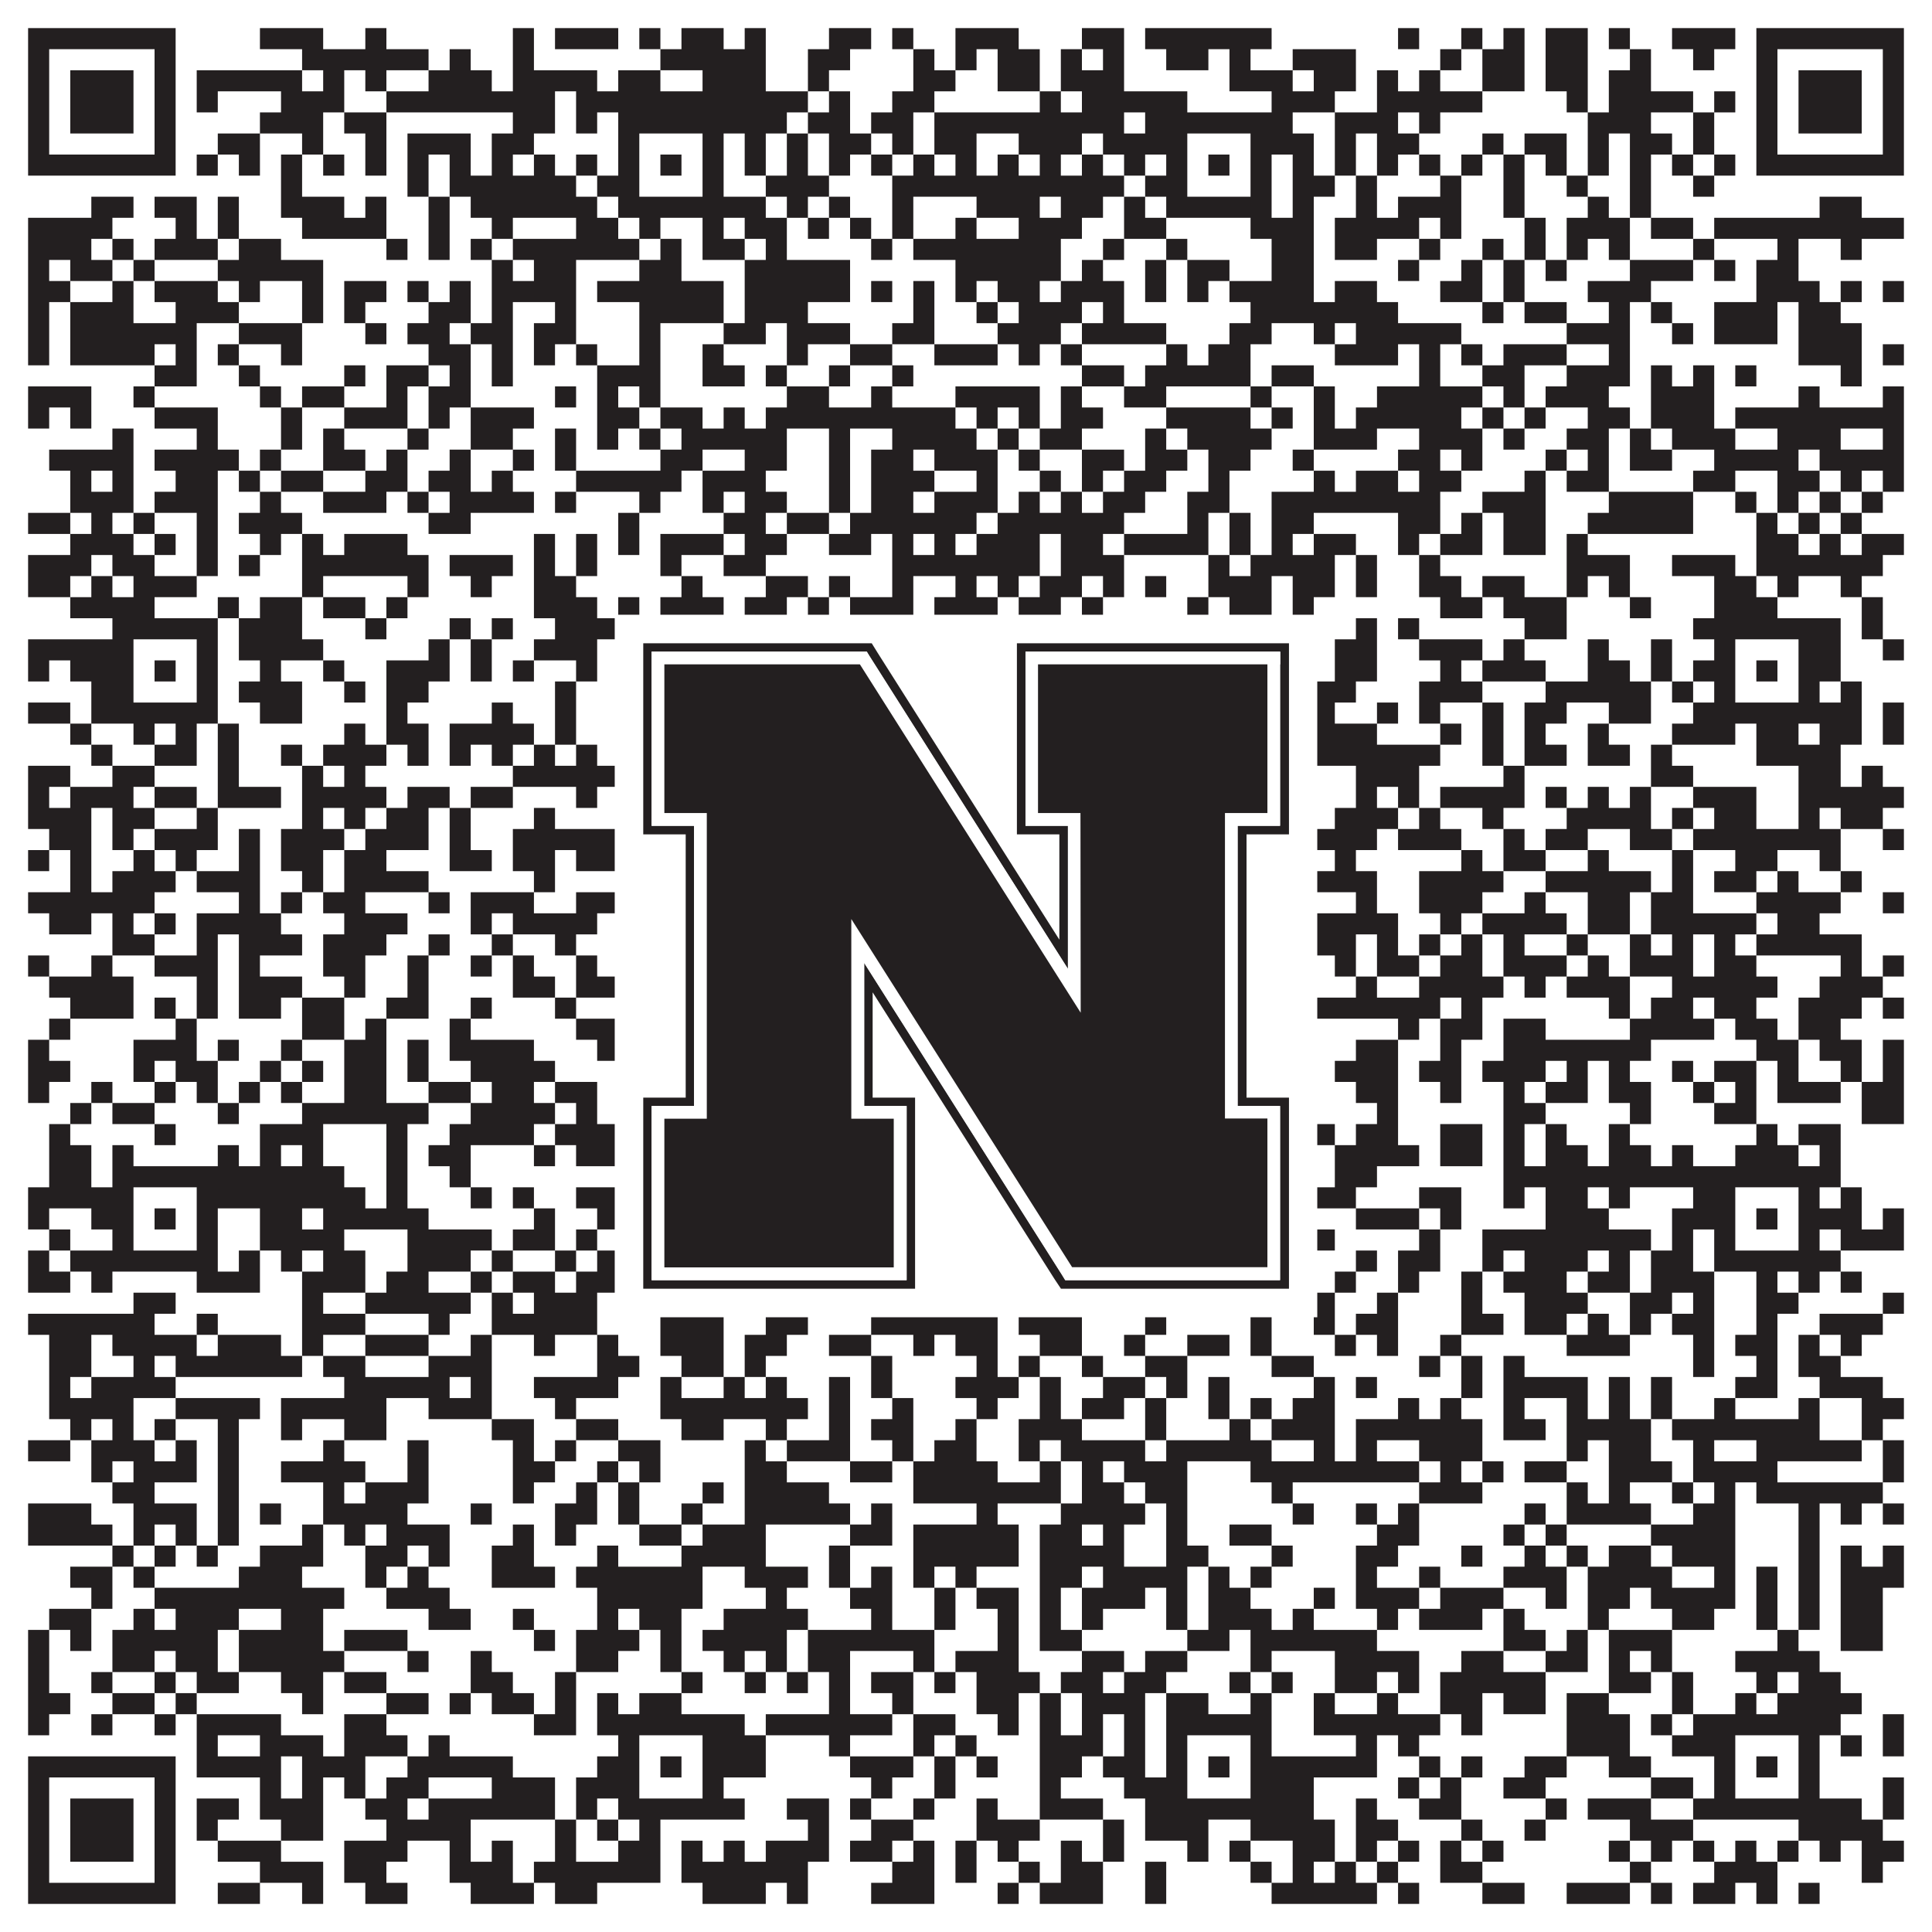
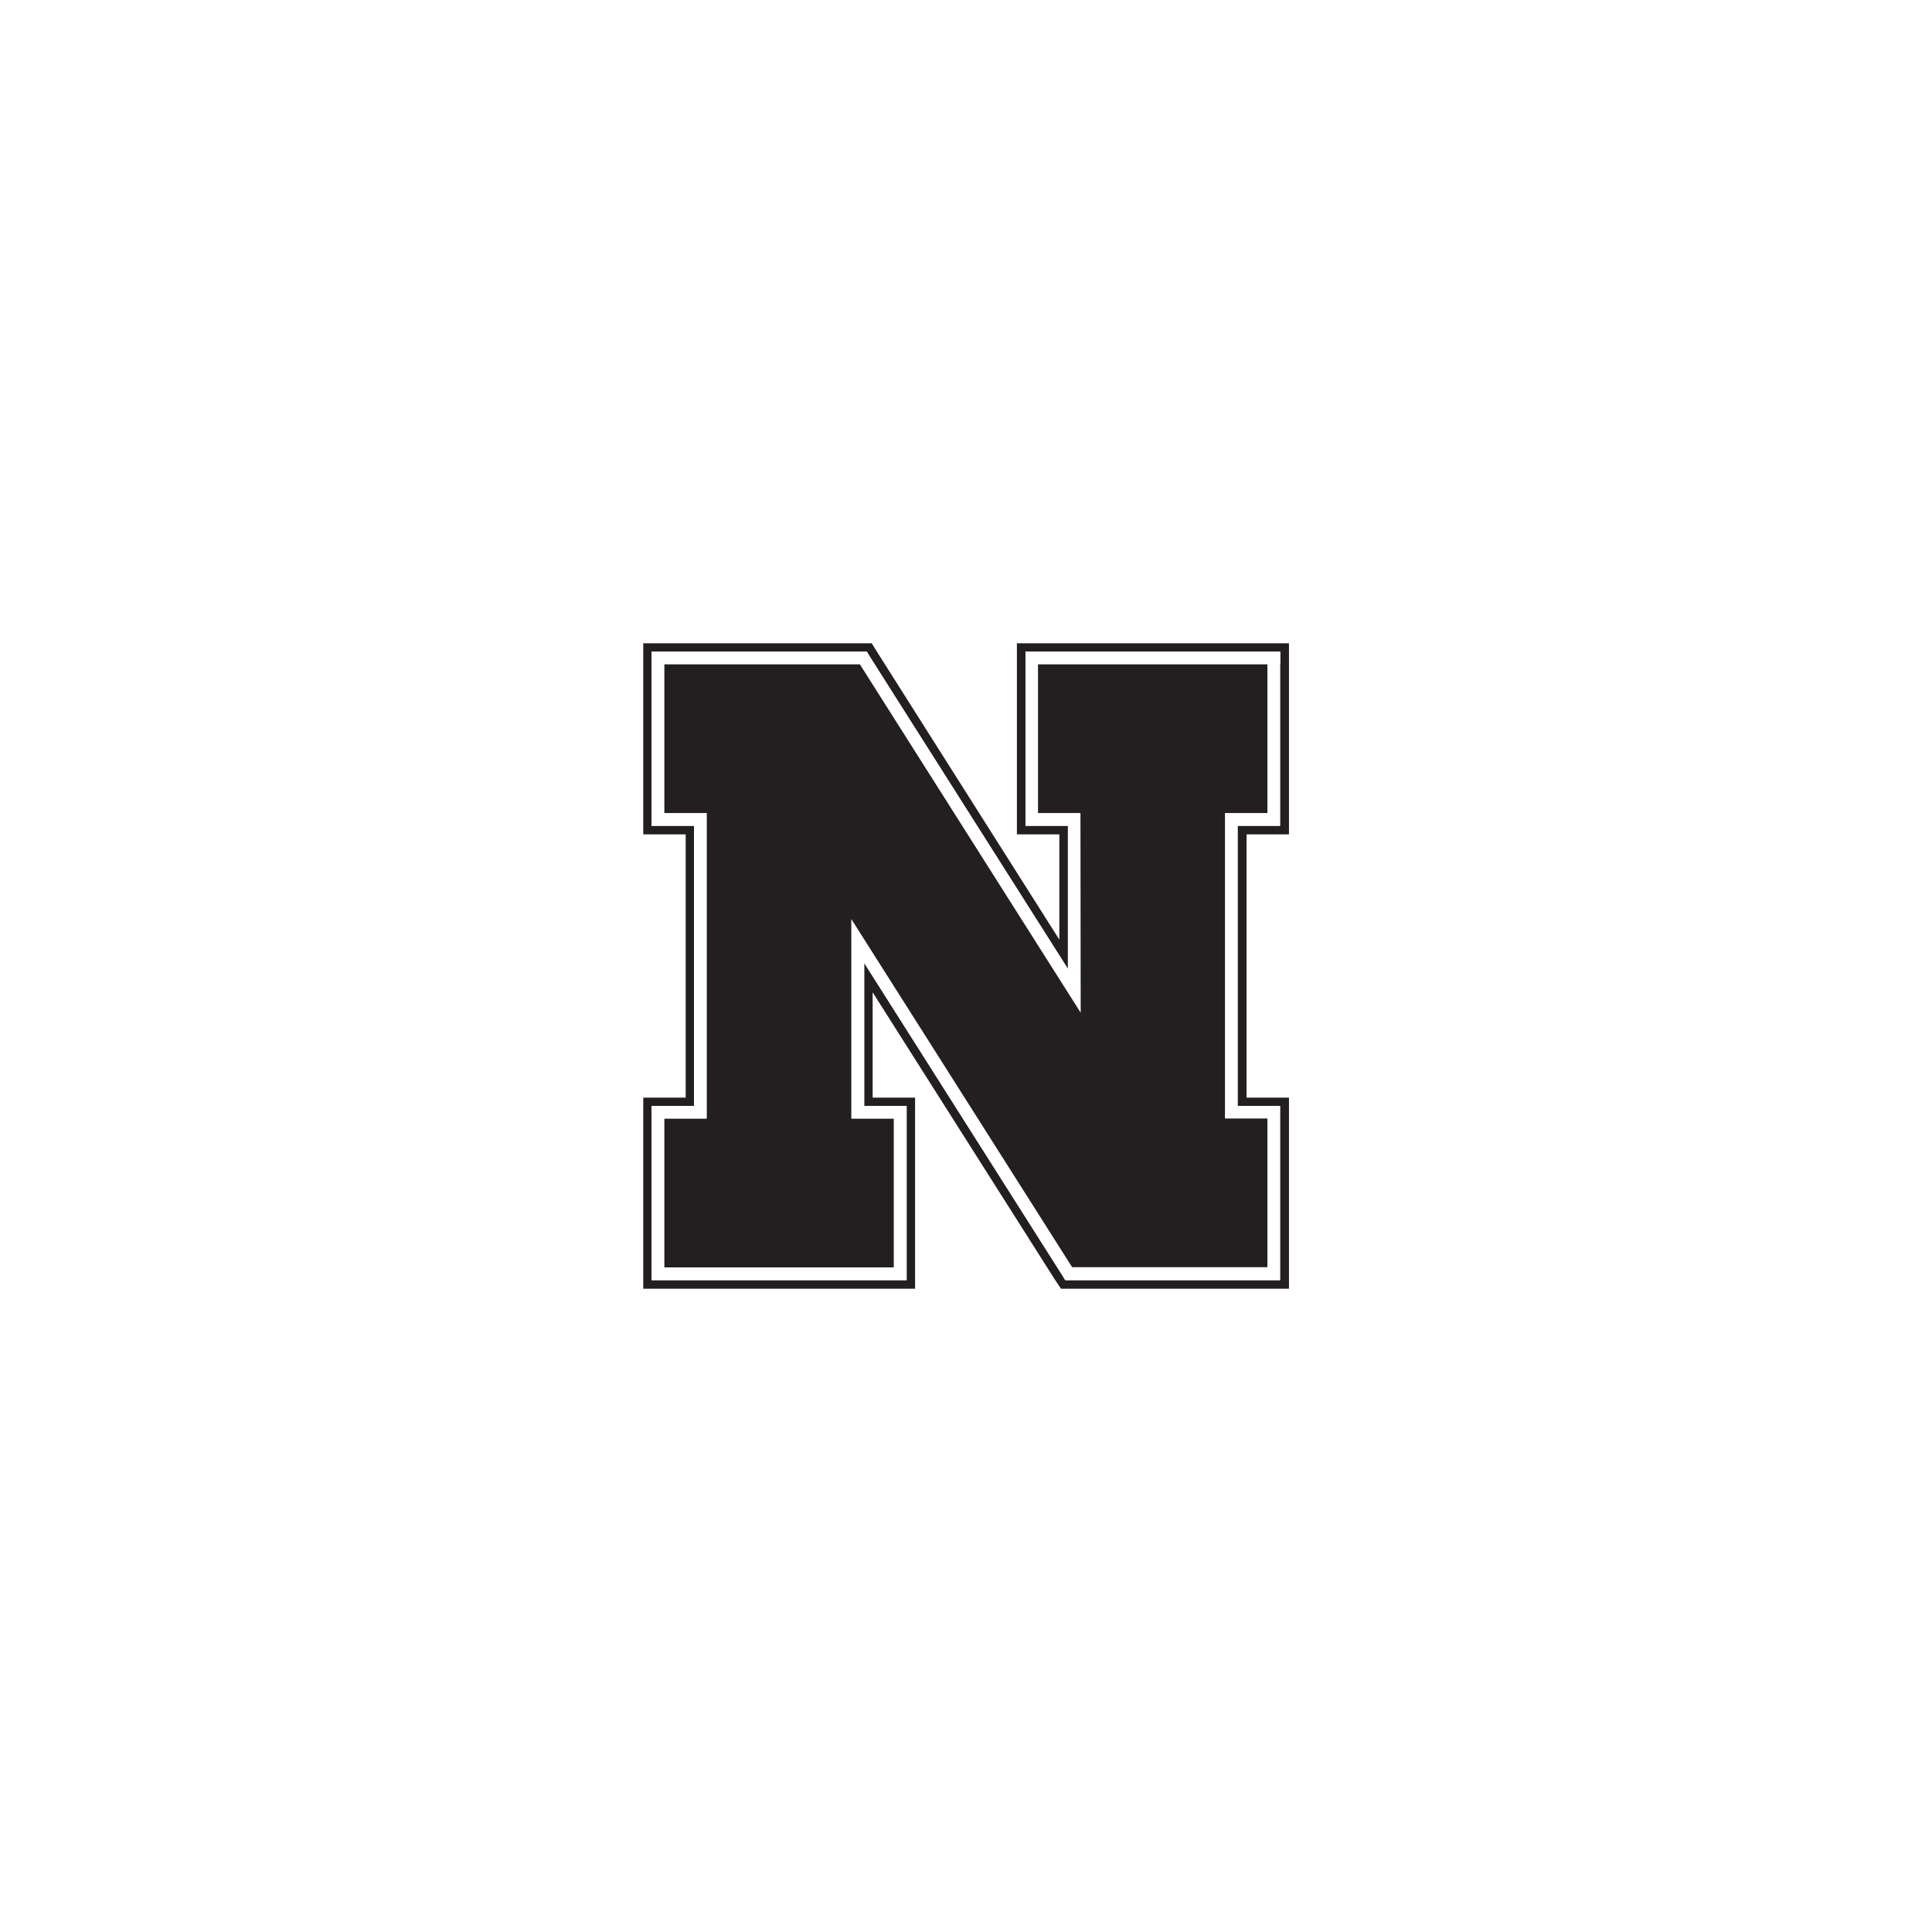
<svg xmlns="http://www.w3.org/2000/svg" version="1.1" width="1100px" height="1100px" viewBox="0 0 1100 1100">
  <rect x="0" y="0" width="1100" height="1100" fill="#ffffff" fill-opacity="1" />
-   <path fill="#231f20" fill-opacity="1" d="M16,16L100,16L100,28L16,28ZM148,16L184,16L184,28L148,28ZM208,16L220,16L220,28L208,28ZM292,16L304,16L304,28L292,28ZM316,16L352,16L352,28L316,28ZM364,16L376,16L376,28L364,28ZM388,16L412,16L412,28L388,28ZM424,16L436,16L436,28L424,28ZM472,16L496,16L496,28L472,28ZM508,16L520,16L520,28L508,28ZM544,16L580,16L580,28L544,28ZM616,16L640,16L640,28L616,28ZM652,16L724,16L724,28L652,28ZM796,16L808,16L808,28L796,28ZM832,16L844,16L844,28L832,28ZM856,16L868,16L868,28L856,28ZM880,16L904,16L904,28L880,28ZM916,16L928,16L928,28L916,28ZM952,16L988,16L988,28L952,28ZM1000,16L1084,16L1084,28L1000,28ZM16,28L28,28L28,40L16,40ZM88,28L100,28L100,40L88,40ZM172,28L244,28L244,40L172,40ZM256,28L268,28L268,40L256,40ZM292,28L304,28L304,40L292,40ZM376,28L436,28L436,40L376,40ZM460,28L484,28L484,40L460,40ZM520,28L532,28L532,40L520,40ZM544,28L556,28L556,40L544,40ZM568,28L592,28L592,40L568,40ZM604,28L616,28L616,40L604,40ZM628,28L640,28L640,40L628,40ZM664,28L688,28L688,40L664,40ZM700,28L712,28L712,40L700,40ZM736,28L772,28L772,40L736,40ZM820,28L832,28L832,40L820,40ZM844,28L868,28L868,40L844,40ZM880,28L904,28L904,40L880,40ZM928,28L940,28L940,40L928,40ZM964,28L976,28L976,40L964,40ZM1000,28L1012,28L1012,40L1000,40ZM1072,28L1084,28L1084,40L1072,40ZM16,40L28,40L28,52L16,52ZM40,40L76,40L76,52L40,52ZM88,40L100,40L100,52L88,52ZM112,40L172,40L172,52L112,52ZM184,40L196,40L196,52L184,52ZM208,40L220,40L220,52L208,52ZM244,40L280,40L280,52L244,52ZM292,40L340,40L340,52L292,52ZM352,40L376,40L376,52L352,52ZM400,40L436,40L436,52L400,52ZM460,40L472,40L472,52L460,52ZM520,40L544,40L544,52L520,52ZM568,40L592,40L592,52L568,52ZM604,40L640,40L640,52L604,52ZM700,40L736,40L736,52L700,52ZM748,40L772,40L772,52L748,52ZM784,40L796,40L796,52L784,52ZM808,40L820,40L820,52L808,52ZM844,40L868,40L868,52L844,52ZM880,40L904,40L904,52L880,52ZM916,40L940,40L940,52L916,52ZM1000,40L1012,40L1012,52L1000,52ZM1024,40L1060,40L1060,52L1024,52ZM1072,40L1084,40L1084,52L1072,52ZM16,52L28,52L28,64L16,64ZM40,52L76,52L76,64L40,64ZM88,52L100,52L100,64L88,64ZM112,52L124,52L124,64L112,64ZM160,52L196,52L196,64L160,64ZM220,52L316,52L316,64L220,64ZM328,52L460,52L460,64L328,64ZM472,52L484,52L484,64L472,64ZM508,52L532,52L532,64L508,64ZM592,52L604,52L604,64L592,64ZM616,52L676,52L676,64L616,64ZM724,52L760,52L760,64L724,64ZM784,52L844,52L844,64L784,64ZM892,52L904,52L904,64L892,64ZM916,52L964,52L964,64L916,64ZM976,52L988,52L988,64L976,64ZM1000,52L1012,52L1012,64L1000,64ZM1024,52L1060,52L1060,64L1024,64ZM1072,52L1084,52L1084,64L1072,64ZM16,64L28,64L28,76L16,76ZM40,64L76,64L76,76L40,76ZM88,64L100,64L100,76L88,76ZM148,64L184,64L184,76L148,76ZM196,64L220,64L220,76L196,76ZM292,64L316,64L316,76L292,76ZM328,64L340,64L340,76L328,76ZM352,64L448,64L448,76L352,76ZM460,64L484,64L484,76L460,76ZM496,64L520,64L520,76L496,76ZM532,64L640,64L640,76L532,76ZM652,64L736,64L736,76L652,76ZM760,64L796,64L796,76L760,76ZM808,64L820,64L820,76L808,76ZM904,64L940,64L940,76L904,76ZM964,64L976,64L976,76L964,76ZM1000,64L1012,64L1012,76L1000,76ZM1024,64L1060,64L1060,76L1024,76ZM1072,64L1084,64L1084,76L1072,76ZM16,76L28,76L28,88L16,88ZM88,76L100,76L100,88L88,88ZM124,76L148,76L148,88L124,88ZM172,76L184,76L184,88L172,88ZM208,76L220,76L220,88L208,88ZM232,76L268,76L268,88L232,88ZM280,76L304,76L304,88L280,88ZM352,76L364,76L364,88L352,88ZM400,76L412,76L412,88L400,88ZM424,76L436,76L436,88L424,88ZM448,76L460,76L460,88L448,88ZM472,76L496,76L496,88L472,88ZM508,76L520,76L520,88L508,88ZM532,76L556,76L556,88L532,88ZM580,76L616,76L616,88L580,88ZM628,76L676,76L676,88L628,88ZM712,76L748,76L748,88L712,88ZM760,76L772,76L772,88L760,88ZM784,76L808,76L808,88L784,88ZM844,76L856,76L856,88L844,88ZM868,76L892,76L892,88L868,88ZM904,76L916,76L916,88L904,88ZM928,76L952,76L952,88L928,88ZM964,76L976,76L976,88L964,88ZM1000,76L1012,76L1012,88L1000,88ZM1072,76L1084,76L1084,88L1072,88ZM16,88L100,88L100,100L16,100ZM112,88L124,88L124,100L112,100ZM136,88L148,88L148,100L136,100ZM160,88L172,88L172,100L160,100ZM184,88L196,88L196,100L184,100ZM208,88L220,88L220,100L208,100ZM232,88L244,88L244,100L232,100ZM256,88L268,88L268,100L256,100ZM280,88L292,88L292,100L280,100ZM304,88L316,88L316,100L304,100ZM328,88L340,88L340,100L328,100ZM352,88L364,88L364,100L352,100ZM376,88L388,88L388,100L376,100ZM400,88L412,88L412,100L400,100ZM424,88L436,88L436,100L424,100ZM448,88L460,88L460,100L448,100ZM472,88L484,88L484,100L472,100ZM496,88L508,88L508,100L496,100ZM520,88L532,88L532,100L520,100ZM544,88L556,88L556,100L544,100ZM568,88L580,88L580,100L568,100ZM592,88L604,88L604,100L592,100ZM616,88L628,88L628,100L616,100ZM640,88L652,88L652,100L640,100ZM664,88L676,88L676,100L664,100ZM688,88L700,88L700,100L688,100ZM712,88L724,88L724,100L712,100ZM736,88L748,88L748,100L736,100ZM760,88L772,88L772,100L760,100ZM784,88L796,88L796,100L784,100ZM808,88L820,88L820,100L808,100ZM832,88L844,88L844,100L832,100ZM856,88L868,88L868,100L856,100ZM880,88L892,88L892,100L880,100ZM904,88L916,88L916,100L904,100ZM928,88L940,88L940,100L928,100ZM952,88L964,88L964,100L952,100ZM976,88L988,88L988,100L976,100ZM1000,88L1084,88L1084,100L1000,100ZM160,100L172,100L172,112L160,112ZM232,100L244,100L244,112L232,112ZM256,100L328,100L328,112L256,112ZM340,100L364,100L364,112L340,112ZM400,100L412,100L412,112L400,112ZM436,100L472,100L472,112L436,112ZM508,100L640,100L640,112L508,112ZM652,100L676,100L676,112L652,112ZM712,100L724,100L724,112L712,112ZM736,100L760,100L760,112L736,112ZM772,100L784,100L784,112L772,112ZM820,100L832,100L832,112L820,112ZM856,100L868,100L868,112L856,112ZM892,100L904,100L904,112L892,112ZM928,100L940,100L940,112L928,112ZM964,100L976,100L976,112L964,112ZM52,112L76,112L76,124L52,124ZM88,112L112,112L112,124L88,124ZM124,112L136,112L136,124L124,124ZM160,112L196,112L196,124L160,124ZM208,112L220,112L220,124L208,124ZM244,112L256,112L256,124L244,124ZM268,112L340,112L340,124L268,124ZM352,112L436,112L436,124L352,124ZM448,112L460,112L460,124L448,124ZM472,112L484,112L484,124L472,124ZM508,112L520,112L520,124L508,124ZM556,112L592,112L592,124L556,124ZM604,112L628,112L628,124L604,124ZM640,112L652,112L652,124L640,124ZM664,112L724,112L724,124L664,124ZM736,112L748,112L748,124L736,124ZM772,112L784,112L784,124L772,124ZM796,112L832,112L832,124L796,124ZM856,112L868,112L868,124L856,124ZM904,112L916,112L916,124L904,124ZM928,112L940,112L940,124L928,124ZM1036,112L1060,112L1060,124L1036,124ZM16,124L64,124L64,136L16,136ZM100,124L112,124L112,136L100,136ZM124,124L136,124L136,136L124,136ZM172,124L220,124L220,136L172,136ZM244,124L256,124L256,136L244,136ZM280,124L292,124L292,136L280,136ZM328,124L352,124L352,136L328,136ZM364,124L376,124L376,136L364,136ZM400,124L412,124L412,136L400,136ZM424,124L448,124L448,136L424,136ZM460,124L472,124L472,136L460,136ZM484,124L496,124L496,136L484,136ZM508,124L520,124L520,136L508,136ZM544,124L556,124L556,136L544,136ZM580,124L616,124L616,136L580,136ZM640,124L664,124L664,136L640,136ZM712,124L748,124L748,136L712,136ZM760,124L808,124L808,136L760,136ZM820,124L832,124L832,136L820,136ZM868,124L880,124L880,136L868,136ZM892,124L928,124L928,136L892,136ZM940,124L964,124L964,136L940,136ZM976,124L1084,124L1084,136L976,136ZM16,136L52,136L52,148L16,148ZM64,136L76,136L76,148L64,148ZM88,136L124,136L124,148L88,148ZM136,136L160,136L160,148L136,148ZM220,136L232,136L232,148L220,148ZM244,136L256,136L256,148L244,148ZM268,136L280,136L280,148L268,148ZM292,136L364,136L364,148L292,148ZM376,136L388,136L388,148L376,148ZM400,136L424,136L424,148L400,148ZM436,136L448,136L448,148L436,148ZM496,136L508,136L508,148L496,148ZM520,136L604,136L604,148L520,148ZM628,136L640,136L640,148L628,148ZM664,136L676,136L676,148L664,148ZM724,136L748,136L748,148L724,148ZM760,136L784,136L784,148L760,148ZM808,136L820,136L820,148L808,148ZM844,136L856,136L856,148L844,148ZM868,136L880,136L880,148L868,148ZM892,136L904,136L904,148L892,148ZM916,136L928,136L928,148L916,148ZM964,136L976,136L976,148L964,148ZM1012,136L1024,136L1024,148L1012,148ZM1048,136L1060,136L1060,148L1048,148ZM16,148L28,148L28,160L16,160ZM40,148L64,148L64,160L40,160ZM76,148L88,148L88,160L76,160ZM124,148L184,148L184,160L124,160ZM280,148L292,148L292,160L280,160ZM304,148L328,148L328,160L304,160ZM364,148L388,148L388,160L364,160ZM424,148L484,148L484,160L424,160ZM544,148L604,148L604,160L544,160ZM616,148L628,148L628,160L616,160ZM652,148L664,148L664,160L652,160ZM676,148L700,148L700,160L676,160ZM724,148L748,148L748,160L724,160ZM796,148L808,148L808,160L796,160ZM832,148L844,148L844,160L832,160ZM856,148L868,148L868,160L856,160ZM880,148L892,148L892,160L880,160ZM928,148L964,148L964,160L928,160ZM976,148L988,148L988,160L976,160ZM1000,148L1024,148L1024,160L1000,160ZM16,160L40,160L40,172L16,172ZM64,160L76,160L76,172L64,172ZM88,160L124,160L124,172L88,172ZM136,160L148,160L148,172L136,172ZM172,160L184,160L184,172L172,172ZM196,160L220,160L220,172L196,172ZM232,160L244,160L244,172L232,172ZM256,160L268,160L268,172L256,172ZM280,160L328,160L328,172L280,172ZM340,160L412,160L412,172L340,172ZM424,160L484,160L484,172L424,172ZM496,160L508,160L508,172L496,172ZM520,160L532,160L532,172L520,172ZM544,160L556,160L556,172L544,172ZM568,160L592,160L592,172L568,172ZM604,160L640,160L640,172L604,172ZM652,160L664,160L664,172L652,172ZM676,160L688,160L688,172L676,172ZM700,160L748,160L748,172L700,172ZM760,160L784,160L784,172L760,172ZM820,160L844,160L844,172L820,172ZM856,160L868,160L868,172L856,172ZM904,160L940,160L940,172L904,172ZM1000,160L1036,160L1036,172L1000,172ZM1048,160L1060,160L1060,172L1048,172ZM1072,160L1084,160L1084,172L1072,172ZM16,172L28,172L28,184L16,184ZM40,172L76,172L76,184L40,184ZM100,172L136,172L136,184L100,184ZM172,172L184,172L184,184L172,184ZM196,172L208,172L208,184L196,184ZM244,172L268,172L268,184L244,184ZM280,172L292,172L292,184L280,184ZM316,172L328,172L328,184L316,184ZM364,172L412,172L412,184L364,184ZM424,172L460,172L460,184L424,184ZM520,172L532,172L532,184L520,184ZM556,172L568,172L568,184L556,184ZM580,172L616,172L616,184L580,184ZM628,172L640,172L640,184L628,184ZM712,172L796,172L796,184L712,184ZM844,172L856,172L856,184L844,184ZM868,172L892,172L892,184L868,184ZM916,172L928,172L928,184L916,184ZM940,172L952,172L952,184L940,184ZM976,172L1012,172L1012,184L976,184ZM1024,172L1048,172L1048,184L1024,184ZM16,184L28,184L28,196L16,196ZM40,184L112,184L112,196L40,196ZM136,184L172,184L172,196L136,196ZM208,184L220,184L220,196L208,196ZM232,184L256,184L256,196L232,196ZM268,184L292,184L292,196L268,196ZM304,184L328,184L328,196L304,196ZM364,184L376,184L376,196L364,196ZM412,184L436,184L436,196L412,196ZM448,184L484,184L484,196L448,196ZM508,184L532,184L532,196L508,196ZM568,184L604,184L604,196L568,196ZM616,184L664,184L664,196L616,196ZM700,184L724,184L724,196L700,196ZM748,184L760,184L760,196L748,196ZM772,184L832,184L832,196L772,196ZM892,184L928,184L928,196L892,196ZM952,184L964,184L964,196L952,196ZM976,184L1012,184L1012,196L976,196ZM1024,184L1060,184L1060,196L1024,196ZM16,196L28,196L28,208L16,208ZM40,196L88,196L88,208L40,208ZM100,196L112,196L112,208L100,208ZM124,196L136,196L136,208L124,208ZM160,196L172,196L172,208L160,208ZM244,196L268,196L268,208L244,208ZM280,196L292,196L292,208L280,208ZM304,196L316,196L316,208L304,208ZM328,196L340,196L340,208L328,208ZM364,196L376,196L376,208L364,208ZM400,196L412,196L412,208L400,208ZM448,196L460,196L460,208L448,208ZM484,196L508,196L508,208L484,208ZM532,196L568,196L568,208L532,208ZM580,196L592,196L592,208L580,208ZM604,196L616,196L616,208L604,208ZM664,196L676,196L676,208L664,208ZM688,196L712,196L712,208L688,208ZM760,196L796,196L796,208L760,208ZM808,196L820,196L820,208L808,208ZM832,196L844,196L844,208L832,208ZM856,196L892,196L892,208L856,208ZM916,196L928,196L928,208L916,208ZM1024,196L1060,196L1060,208L1024,208ZM1072,196L1084,196L1084,208L1072,208ZM88,208L112,208L112,220L88,220ZM136,208L148,208L148,220L136,220ZM196,208L208,208L208,220L196,220ZM220,208L244,208L244,220L220,220ZM256,208L268,208L268,220L256,220ZM280,208L292,208L292,220L280,220ZM340,208L376,208L376,220L340,220ZM400,208L424,208L424,220L400,220ZM436,208L448,208L448,220L436,220ZM472,208L484,208L484,220L472,220ZM508,208L520,208L520,220L508,220ZM616,208L640,208L640,220L616,220ZM652,208L712,208L712,220L652,220ZM724,208L748,208L748,220L724,220ZM808,208L820,208L820,220L808,220ZM844,208L868,208L868,220L844,220ZM892,208L928,208L928,220L892,220ZM940,208L952,208L952,220L940,220ZM964,208L976,208L976,220L964,220ZM988,208L1000,208L1000,220L988,220ZM1048,208L1060,208L1060,220L1048,220ZM16,220L52,220L52,232L16,232ZM76,220L88,220L88,232L76,232ZM148,220L160,220L160,232L148,232ZM172,220L196,220L196,232L172,232ZM220,220L232,220L232,232L220,232ZM244,220L268,220L268,232L244,232ZM316,220L328,220L328,232L316,232ZM340,220L352,220L352,232L340,232ZM364,220L376,220L376,232L364,232ZM448,220L472,220L472,232L448,232ZM496,220L508,220L508,232L496,232ZM544,220L592,220L592,232L544,232ZM604,220L616,220L616,232L604,232ZM640,220L664,220L664,232L640,232ZM712,220L724,220L724,232L712,232ZM748,220L760,220L760,232L748,232ZM784,220L844,220L844,232L784,232ZM856,220L868,220L868,232L856,232ZM880,220L916,220L916,232L880,232ZM940,220L976,220L976,232L940,232ZM1024,220L1036,220L1036,232L1024,232ZM1072,220L1084,220L1084,232L1072,232ZM16,232L28,232L28,244L16,244ZM40,232L52,232L52,244L40,244ZM88,232L124,232L124,244L88,244ZM160,232L172,232L172,244L160,244ZM196,232L232,232L232,244L196,244ZM244,232L256,232L256,244L244,244ZM268,232L304,232L304,244L268,244ZM340,232L364,232L364,244L340,244ZM376,232L400,232L400,244L376,244ZM412,232L424,232L424,244L412,244ZM436,232L544,232L544,244L436,244ZM556,232L568,232L568,244L556,244ZM580,232L592,232L592,244L580,244ZM604,232L628,232L628,244L604,244ZM664,232L712,232L712,244L664,244ZM724,232L736,232L736,244L724,244ZM748,232L760,232L760,244L748,244ZM772,232L832,232L832,244L772,244ZM844,232L856,232L856,244L844,244ZM868,232L880,232L880,244L868,244ZM904,232L928,232L928,244L904,244ZM940,232L976,232L976,244L940,244ZM988,232L1084,232L1084,244L988,244ZM64,244L76,244L76,256L64,256ZM112,244L124,244L124,256L112,256ZM160,244L172,244L172,256L160,256ZM184,244L196,244L196,256L184,256ZM232,244L244,244L244,256L232,256ZM268,244L292,244L292,256L268,256ZM316,244L328,244L328,256L316,256ZM340,244L352,244L352,256L340,256ZM364,244L376,244L376,256L364,256ZM388,244L448,244L448,256L388,256ZM472,244L484,244L484,256L472,256ZM508,244L556,244L556,256L508,256ZM568,244L580,244L580,256L568,256ZM592,244L616,244L616,256L592,256ZM652,244L664,244L664,256L652,256ZM676,244L724,244L724,256L676,256ZM748,244L784,244L784,256L748,256ZM808,244L844,244L844,256L808,256ZM856,244L868,244L868,256L856,256ZM892,244L916,244L916,256L892,256ZM928,244L940,244L940,256L928,256ZM952,244L988,244L988,256L952,256ZM1012,244L1048,244L1048,256L1012,256ZM1072,244L1084,244L1084,256L1072,256ZM28,256L76,256L76,268L28,268ZM88,256L136,256L136,268L88,268ZM148,256L160,256L160,268L148,268ZM184,256L208,256L208,268L184,268ZM220,256L232,256L232,268L220,268ZM256,256L268,256L268,268L256,268ZM292,256L304,256L304,268L292,268ZM316,256L328,256L328,268L316,268ZM376,256L400,256L400,268L376,268ZM424,256L448,256L448,268L424,268ZM472,256L484,256L484,268L472,268ZM496,256L520,256L520,268L496,268ZM532,256L568,256L568,268L532,268ZM580,256L592,256L592,268L580,268ZM616,256L640,256L640,268L616,268ZM652,256L676,256L676,268L652,268ZM688,256L712,256L712,268L688,268ZM736,256L748,256L748,268L736,268ZM796,256L820,256L820,268L796,268ZM832,256L844,256L844,268L832,268ZM880,256L892,256L892,268L880,268ZM904,256L916,256L916,268L904,268ZM928,256L952,256L952,268L928,268ZM976,256L1024,256L1024,268L976,268ZM1036,256L1084,256L1084,268L1036,268ZM40,268L52,268L52,280L40,280ZM64,268L76,268L76,280L64,280ZM100,268L124,268L124,280L100,280ZM136,268L148,268L148,280L136,280ZM160,268L184,268L184,280L160,280ZM208,268L232,268L232,280L208,280ZM244,268L268,268L268,280L244,280ZM280,268L292,268L292,280L280,280ZM328,268L388,268L388,280L328,280ZM400,268L436,268L436,280L400,280ZM472,268L484,268L484,280L472,280ZM496,268L532,268L532,280L496,280ZM556,268L568,268L568,280L556,280ZM592,268L604,268L604,280L592,280ZM616,268L628,268L628,280L616,280ZM640,268L664,268L664,280L640,280ZM688,268L700,268L700,280L688,280ZM748,268L760,268L760,280L748,280ZM772,268L796,268L796,280L772,280ZM808,268L832,268L832,280L808,280ZM868,268L880,268L880,280L868,280ZM892,268L916,268L916,280L892,280ZM964,268L988,268L988,280L964,280ZM1012,268L1036,268L1036,280L1012,280ZM1048,268L1060,268L1060,280L1048,280ZM1072,268L1084,268L1084,280L1072,280ZM40,280L76,280L76,292L40,292ZM88,280L124,280L124,292L88,292ZM148,280L160,280L160,292L148,292ZM184,280L220,280L220,292L184,292ZM232,280L244,280L244,292L232,292ZM256,280L304,280L304,292L256,292ZM316,280L328,280L328,292L316,292ZM364,280L376,280L376,292L364,292ZM400,280L412,280L412,292L400,292ZM424,280L448,280L448,292L424,292ZM472,280L484,280L484,292L472,292ZM496,280L520,280L520,292L496,292ZM532,280L568,280L568,292L532,292ZM580,280L592,280L592,292L580,292ZM604,280L616,280L616,292L604,292ZM628,280L652,280L652,292L628,292ZM676,280L700,280L700,292L676,292ZM724,280L820,280L820,292L724,292ZM844,280L880,280L880,292L844,292ZM916,280L964,280L964,292L916,292ZM988,280L1000,280L1000,292L988,292ZM1012,280L1024,280L1024,292L1012,292ZM1036,280L1048,280L1048,292L1036,292ZM1060,280L1072,280L1072,292L1060,292ZM16,292L40,292L40,304L16,304ZM52,292L64,292L64,304L52,304ZM76,292L88,292L88,304L76,304ZM112,292L124,292L124,304L112,304ZM136,292L172,292L172,304L136,304ZM244,292L268,292L268,304L244,304ZM352,292L364,292L364,304L352,304ZM412,292L436,292L436,304L412,304ZM448,292L472,292L472,304L448,304ZM484,292L556,292L556,304L484,304ZM568,292L640,292L640,304L568,304ZM676,292L688,292L688,304L676,304ZM700,292L712,292L712,304L700,304ZM724,292L748,292L748,304L724,304ZM796,292L820,292L820,304L796,304ZM832,292L844,292L844,304L832,304ZM856,292L880,292L880,304L856,304ZM904,292L964,292L964,304L904,304ZM1000,292L1012,292L1012,304L1000,304ZM1024,292L1036,292L1036,304L1024,304ZM1048,292L1060,292L1060,304L1048,304ZM40,304L76,304L76,316L40,316ZM88,304L100,304L100,316L88,316ZM112,304L124,304L124,316L112,316ZM148,304L160,304L160,316L148,316ZM172,304L184,304L184,316L172,316ZM196,304L232,304L232,316L196,316ZM304,304L316,304L316,316L304,316ZM328,304L340,304L340,316L328,316ZM352,304L364,304L364,316L352,316ZM376,304L412,304L412,316L376,316ZM424,304L448,304L448,316L424,316ZM472,304L496,304L496,316L472,316ZM508,304L520,304L520,316L508,316ZM532,304L544,304L544,316L532,316ZM556,304L592,304L592,316L556,316ZM604,304L628,304L628,316L604,316ZM640,304L688,304L688,316L640,316ZM700,304L712,304L712,316L700,316ZM724,304L736,304L736,316L724,316ZM748,304L772,304L772,316L748,316ZM796,304L808,304L808,316L796,316ZM820,304L844,304L844,316L820,316ZM856,304L880,304L880,316L856,316ZM892,304L904,304L904,316L892,316ZM1000,304L1024,304L1024,316L1000,316ZM1036,304L1048,304L1048,316L1036,316ZM1060,304L1084,304L1084,316L1060,316ZM16,316L52,316L52,328L16,328ZM64,316L88,316L88,328L64,328ZM112,316L124,316L124,328L112,328ZM136,316L148,316L148,328L136,328ZM172,316L244,316L244,328L172,328ZM256,316L292,316L292,328L256,328ZM304,316L316,316L316,328L304,328ZM328,316L340,316L340,328L328,328ZM376,316L388,316L388,328L376,328ZM412,316L436,316L436,328L412,328ZM508,316L592,316L592,328L508,328ZM604,316L640,316L640,328L604,328ZM688,316L700,316L700,328L688,328ZM712,316L760,316L760,328L712,328ZM772,316L784,316L784,328L772,328ZM808,316L820,316L820,328L808,328ZM892,316L928,316L928,328L892,328ZM952,316L988,316L988,328L952,328ZM1000,316L1072,316L1072,328L1000,328ZM16,328L40,328L40,340L16,340ZM52,328L64,328L64,340L52,340ZM76,328L112,328L112,340L76,340ZM172,328L184,328L184,340L172,340ZM232,328L244,328L244,340L232,340ZM268,328L280,328L280,340L268,340ZM304,328L328,328L328,340L304,340ZM388,328L400,328L400,340L388,340ZM436,328L460,328L460,340L436,340ZM472,328L484,328L484,340L472,340ZM508,328L520,328L520,340L508,340ZM544,328L556,328L556,340L544,340ZM568,328L580,328L580,340L568,340ZM592,328L616,328L616,340L592,340ZM628,328L640,328L640,340L628,340ZM652,328L664,328L664,340L652,340ZM688,328L724,328L724,340L688,340ZM736,328L760,328L760,340L736,340ZM772,328L784,328L784,340L772,340ZM808,328L832,328L832,340L808,340ZM844,328L868,328L868,340L844,340ZM892,328L904,328L904,340L892,340ZM916,328L928,328L928,340L916,340ZM976,328L1000,328L1000,340L976,340ZM1012,328L1024,328L1024,340L1012,340ZM1048,328L1060,328L1060,340L1048,340ZM40,340L88,340L88,352L40,352ZM124,340L136,340L136,352L124,352ZM148,340L172,340L172,352L148,352ZM184,340L208,340L208,352L184,352ZM220,340L232,340L232,352L220,352ZM304,340L340,340L340,352L304,352ZM352,340L364,340L364,352L352,352ZM376,340L412,340L412,352L376,352ZM424,340L448,340L448,352L424,352ZM460,340L472,340L472,352L460,352ZM484,340L520,340L520,352L484,352ZM532,340L568,340L568,352L532,352ZM580,340L604,340L604,352L580,352ZM616,340L628,340L628,352L616,352ZM676,340L688,340L688,352L676,352ZM700,340L724,340L724,352L700,352ZM736,340L748,340L748,352L736,352ZM820,340L844,340L844,352L820,352ZM856,340L892,340L892,352L856,352ZM928,340L940,340L940,352L928,352ZM976,340L1012,340L1012,352L976,352ZM1060,340L1072,340L1072,352L1060,352ZM64,352L124,352L124,364L64,364ZM136,352L172,352L172,364L136,364ZM208,352L220,352L220,364L208,364ZM256,352L268,352L268,364L256,364ZM280,352L292,352L292,364L280,364ZM316,352L412,352L412,364L316,364ZM436,352L448,352L448,364L436,364ZM460,352L472,352L472,364L460,364ZM484,352L508,352L508,364L484,364ZM520,352L532,352L532,364L520,364ZM544,352L568,352L568,364L544,364ZM580,352L592,352L592,364L580,364ZM652,352L736,352L736,364L652,364ZM772,352L784,352L784,364L772,364ZM796,352L808,352L808,364L796,364ZM868,352L892,352L892,364L868,364ZM964,352L1048,352L1048,364L964,364ZM1060,352L1072,352L1072,364L1060,364ZM16,364L76,364L76,376L16,376ZM112,364L124,364L124,376L112,376ZM136,364L184,364L184,376L136,376ZM244,364L256,364L256,376L244,376ZM268,364L280,364L280,376L268,376ZM304,364L340,364L340,376L304,376ZM352,364L364,364L364,376L352,376ZM400,364L436,364L436,376L400,376ZM460,364L472,364L472,376L460,376ZM484,364L520,364L520,376L484,376ZM544,364L556,364L556,376L544,376ZM568,364L580,364L580,376L568,376ZM628,364L640,364L640,376L628,376ZM664,364L676,364L676,376L664,376ZM712,364L724,364L724,376L712,376ZM760,364L784,364L784,376L760,376ZM808,364L844,364L844,376L808,376ZM856,364L868,364L868,376L856,376ZM904,364L916,364L916,376L904,376ZM940,364L952,364L952,376L940,376ZM976,364L988,364L988,376L976,376ZM1024,364L1048,364L1048,376L1024,376ZM1072,364L1084,364L1084,376L1072,376ZM16,376L28,376L28,388L16,388ZM40,376L76,376L76,388L40,388ZM88,376L100,376L100,388L88,388ZM112,376L124,376L124,388L112,388ZM148,376L160,376L160,388L148,388ZM184,376L196,376L196,388L184,388ZM220,376L256,376L256,388L220,388ZM268,376L280,376L280,388L268,388ZM292,376L304,376L304,388L292,388ZM328,376L340,376L340,388L328,388ZM352,376L364,376L364,388L352,388ZM376,376L388,376L388,388L376,388ZM400,376L424,376L424,388L400,388ZM436,376L448,376L448,388L436,388ZM472,376L508,376L508,388L472,388ZM556,376L604,376L604,388L556,388ZM616,376L652,376L652,388L616,388ZM664,376L676,376L676,388L664,388ZM688,376L700,376L700,388L688,388ZM712,376L736,376L736,388L712,388ZM760,376L784,376L784,388L760,388ZM820,376L832,376L832,388L820,388ZM844,376L880,376L880,388L844,388ZM904,376L928,376L928,388L904,388ZM940,376L952,376L952,388L940,388ZM964,376L988,376L988,388L964,388ZM1000,376L1012,376L1012,388L1000,388ZM1024,376L1048,376L1048,388L1024,388ZM52,388L76,388L76,400L52,400ZM112,388L124,388L124,400L112,400ZM136,388L172,388L172,400L136,400ZM196,388L208,388L208,400L196,400ZM220,388L244,388L244,400L220,400ZM316,388L328,388L328,400L316,400ZM352,388L364,388L364,400L352,400ZM400,388L436,388L436,400L400,400ZM520,388L532,388L532,400L520,400ZM544,388L556,388L556,400L544,400ZM592,388L604,388L604,400L592,400ZM616,388L676,388L676,400L616,400ZM712,388L724,388L724,400L712,400ZM748,388L772,388L772,400L748,400ZM808,388L844,388L844,400L808,400ZM880,388L940,388L940,400L880,400ZM952,388L964,388L964,400L952,400ZM976,388L988,388L988,400L976,400ZM1024,388L1036,388L1036,400L1024,400ZM1048,388L1060,388L1060,400L1048,400ZM16,400L40,400L40,412L16,412ZM52,400L124,400L124,412L52,412ZM148,400L172,400L172,412L148,412ZM220,400L232,400L232,412L220,412ZM280,400L292,400L292,412L280,412ZM316,400L328,400L328,412L316,412ZM352,400L412,400L412,412L352,412ZM424,400L436,400L436,412L424,412ZM448,400L484,400L484,412L448,412ZM496,400L544,400L544,412L496,412ZM556,400L604,400L604,412L556,412ZM616,400L628,400L628,412L616,412ZM652,400L724,400L724,412L652,412ZM736,400L760,400L760,412L736,412ZM784,400L796,400L796,412L784,412ZM808,400L820,400L820,412L808,412ZM844,400L856,400L856,412L844,412ZM868,400L892,400L892,412L868,412ZM916,400L940,400L940,412L916,412ZM964,400L1060,400L1060,412L964,412ZM1072,400L1084,400L1084,412L1072,412ZM40,412L52,412L52,424L40,424ZM76,412L88,412L88,424L76,424ZM100,412L112,412L112,424L100,424ZM124,412L136,412L136,424L124,424ZM196,412L208,412L208,424L196,424ZM220,412L244,412L244,424L220,424ZM256,412L304,412L304,424L256,424ZM316,412L328,412L328,424L316,424ZM352,412L364,412L364,424L352,424ZM376,412L400,412L400,424L376,424ZM412,412L448,412L448,424L412,424ZM460,412L496,412L496,424L460,424ZM520,412L532,412L532,424L520,424ZM544,412L568,412L568,424L544,424ZM580,412L592,412L592,424L580,424ZM616,412L640,412L640,424L616,424ZM748,412L784,412L784,424L748,424ZM820,412L832,412L832,424L820,424ZM844,412L856,412L856,424L844,424ZM868,412L880,412L880,424L868,424ZM904,412L916,412L916,424L904,424ZM952,412L988,412L988,424L952,424ZM1000,412L1024,412L1024,424L1000,424ZM1036,412L1060,412L1060,424L1036,424ZM1072,412L1084,412L1084,424L1072,424ZM52,424L64,424L64,436L52,436ZM88,424L112,424L112,436L88,436ZM124,424L136,424L136,436L124,436ZM160,424L172,424L172,436L160,436ZM184,424L220,424L220,436L184,436ZM232,424L244,424L244,436L232,436ZM256,424L268,424L268,436L256,436ZM280,424L292,424L292,436L280,436ZM304,424L316,424L316,436L304,436ZM328,424L340,424L340,436L328,436ZM376,424L388,424L388,436L376,436ZM400,424L412,424L412,436L400,436ZM424,424L436,424L436,436L424,436ZM460,424L520,424L520,436L460,436ZM532,424L556,424L556,436L532,436ZM580,424L604,424L604,436L580,436ZM628,424L640,424L640,436L628,436ZM664,424L688,424L688,436L664,436ZM724,424L736,424L736,436L724,436ZM748,424L820,424L820,436L748,436ZM844,424L856,424L856,436L844,436ZM868,424L892,424L892,436L868,436ZM904,424L928,424L928,436L904,436ZM940,424L952,424L952,436L940,436ZM1000,424L1048,424L1048,436L1000,436ZM16,436L40,436L40,448L16,448ZM64,436L88,436L88,448L64,448ZM124,436L136,436L136,448L124,448ZM172,436L184,436L184,448L172,448ZM196,436L208,436L208,448L196,448ZM292,436L364,436L364,448L292,448ZM376,436L400,436L400,448L376,448ZM412,436L424,436L424,448L412,448ZM448,436L496,436L496,448L448,448ZM520,436L532,436L532,448L520,448ZM544,436L556,436L556,448L544,448ZM580,436L592,436L592,448L580,448ZM640,436L712,436L712,448L640,448ZM772,436L808,436L808,448L772,448ZM856,436L868,436L868,448L856,448ZM940,436L964,436L964,448L940,448ZM1024,436L1048,436L1048,448L1024,448ZM1060,436L1072,436L1072,448L1060,448ZM16,448L28,448L28,460L16,460ZM40,448L76,448L76,460L40,460ZM88,448L112,448L112,460L88,460ZM124,448L160,448L160,460L124,460ZM172,448L220,448L220,460L172,460ZM232,448L256,448L256,460L232,460ZM268,448L292,448L292,460L268,460ZM328,448L340,448L340,460L328,460ZM412,448L424,448L424,460L412,460ZM436,448L472,448L472,460L436,460ZM484,448L556,448L556,460L484,460ZM568,448L580,448L580,460L568,460ZM592,448L604,448L604,460L592,460ZM676,448L688,448L688,460L676,460ZM700,448L748,448L748,460L700,460ZM772,448L784,448L784,460L772,460ZM796,448L808,448L808,460L796,460ZM820,448L868,448L868,460L820,460ZM880,448L892,448L892,460L880,460ZM904,448L916,448L916,460L904,460ZM928,448L940,448L940,460L928,460ZM964,448L1000,448L1000,460L964,460ZM1024,448L1084,448L1084,460L1024,460ZM16,460L52,460L52,472L16,472ZM64,460L88,460L88,472L64,472ZM112,460L124,460L124,472L112,472ZM172,460L184,460L184,472L172,472ZM196,460L208,460L208,472L196,472ZM220,460L244,460L244,472L220,472ZM256,460L268,460L268,472L256,472ZM304,460L316,460L316,472L304,472ZM376,460L388,460L388,472L376,472ZM400,460L412,460L412,472L400,472ZM436,460L496,460L496,472L436,472ZM520,460L544,460L544,472L520,472ZM580,460L604,460L604,472L580,472ZM616,460L640,460L640,472L616,472ZM664,460L676,460L676,472L664,472ZM688,460L712,460L712,472L688,472ZM724,460L736,460L736,472L724,472ZM760,460L796,460L796,472L760,472ZM808,460L820,460L820,472L808,472ZM844,460L856,460L856,472L844,472ZM892,460L940,460L940,472L892,472ZM952,460L964,460L964,472L952,472ZM976,460L1000,460L1000,472L976,472ZM1024,460L1036,460L1036,472L1024,472ZM1048,460L1072,460L1072,472L1048,472ZM28,472L52,472L52,484L28,484ZM64,472L76,472L76,484L64,484ZM88,472L124,472L124,484L88,484ZM136,472L148,472L148,484L136,484ZM160,472L196,472L196,484L160,484ZM208,472L244,472L244,484L208,484ZM256,472L268,472L268,484L256,484ZM292,472L352,472L352,484L292,484ZM388,472L400,472L400,484L388,484ZM496,472L508,472L508,484L496,484ZM520,472L544,472L544,484L520,484ZM556,472L580,472L580,484L556,484ZM604,472L616,472L616,484L604,484ZM640,472L664,472L664,484L640,484ZM748,472L784,472L784,484L748,484ZM796,472L832,472L832,484L796,484ZM856,472L868,472L868,484L856,484ZM880,472L904,472L904,484L880,484ZM928,472L952,472L952,484L928,484ZM964,472L1048,472L1048,484L964,484ZM1072,472L1084,472L1084,484L1072,484ZM16,484L28,484L28,496L16,496ZM40,484L52,484L52,496L40,496ZM76,484L88,484L88,496L76,496ZM100,484L112,484L112,496L100,496ZM136,484L148,484L148,496L136,496ZM160,484L184,484L184,496L160,496ZM196,484L220,484L220,496L196,496ZM256,484L280,484L280,496L256,496ZM292,484L316,484L316,496L292,496ZM328,484L352,484L352,496L328,496ZM364,484L412,484L412,496L364,496ZM460,484L532,484L532,496L460,496ZM544,484L556,484L556,496L544,496ZM568,484L580,484L580,496L568,496ZM616,484L688,484L688,496L616,496ZM700,484L712,484L712,496L700,496ZM724,484L736,484L736,496L724,496ZM760,484L772,484L772,496L760,496ZM832,484L844,484L844,496L832,496ZM856,484L880,484L880,496L856,496ZM904,484L916,484L916,496L904,496ZM952,484L964,484L964,496L952,496ZM988,484L1012,484L1012,496L988,496ZM1036,484L1048,484L1048,496L1036,496ZM40,496L52,496L52,508L40,508ZM64,496L100,496L100,508L64,508ZM112,496L148,496L148,508L112,508ZM172,496L184,496L184,508L172,508ZM196,496L244,496L244,508L196,508ZM304,496L316,496L316,508L304,508ZM352,496L376,496L376,508L352,508ZM388,496L400,496L400,508L388,508ZM412,496L436,496L436,508L412,508ZM460,496L472,496L472,508L460,508ZM484,496L496,496L496,508L484,508ZM532,496L544,496L544,508L532,508ZM556,496L568,496L568,508L556,508ZM580,496L628,496L628,508L580,508ZM676,496L688,496L688,508L676,508ZM712,496L724,496L724,508L712,508ZM736,496L784,496L784,508L736,508ZM808,496L856,496L856,508L808,508ZM880,496L940,496L940,508L880,508ZM952,496L964,496L964,508L952,508ZM976,496L1000,496L1000,508L976,508ZM1012,496L1024,496L1024,508L1012,508ZM1048,496L1060,496L1060,508L1048,508ZM16,508L88,508L88,520L16,520ZM136,508L148,508L148,520L136,520ZM160,508L172,508L172,520L160,520ZM184,508L208,508L208,520L184,520ZM244,508L256,508L256,520L244,520ZM268,508L304,508L304,520L268,520ZM328,508L364,508L364,520L328,520ZM400,508L424,508L424,520L400,520ZM448,508L460,508L460,520L448,520ZM472,508L496,508L496,520L472,520ZM520,508L532,508L532,520L520,520ZM544,508L556,508L556,520L544,520ZM580,508L616,508L616,520L580,520ZM652,508L664,508L664,520L652,520ZM688,508L700,508L700,520L688,520ZM712,508L736,508L736,520L712,520ZM772,508L784,508L784,520L772,520ZM808,508L844,508L844,520L808,520ZM868,508L880,508L880,520L868,520ZM904,508L928,508L928,520L904,520ZM940,508L964,508L964,520L940,520ZM1000,508L1048,508L1048,520L1000,520ZM1072,508L1084,508L1084,520L1072,520ZM28,520L52,520L52,532L28,532ZM64,520L76,520L76,532L64,532ZM88,520L100,520L100,532L88,532ZM112,520L160,520L160,532L112,532ZM196,520L232,520L232,532L196,532ZM268,520L280,520L280,532L268,532ZM292,520L340,520L340,532L292,532ZM352,520L424,520L424,532L352,532ZM436,520L448,520L448,532L436,532ZM460,520L484,520L484,532L460,532ZM496,520L508,520L508,532L496,532ZM520,520L532,520L532,532L520,532ZM544,520L556,520L556,532L544,532ZM592,520L604,520L604,532L592,532ZM616,520L640,520L640,532L616,532ZM664,520L712,520L712,532L664,532ZM724,520L736,520L736,532L724,532ZM748,520L796,520L796,532L748,532ZM820,520L832,520L832,532L820,532ZM844,520L892,520L892,532L844,532ZM904,520L928,520L928,532L904,532ZM940,520L1000,520L1000,532L940,532ZM1012,520L1036,520L1036,532L1012,532ZM64,532L88,532L88,544L64,544ZM112,532L124,532L124,544L112,544ZM136,532L172,532L172,544L136,544ZM184,532L220,532L220,544L184,544ZM244,532L256,532L256,544L244,544ZM280,532L292,532L292,544L280,544ZM316,532L328,532L328,544L316,544ZM376,532L400,532L400,544L376,544ZM424,532L484,532L484,544L424,544ZM520,532L544,532L544,544L520,544ZM580,532L592,532L592,544L580,544ZM664,532L676,532L676,544L664,544ZM700,532L724,532L724,544L700,544ZM736,532L772,532L772,544L736,544ZM784,532L796,532L796,544L784,544ZM808,532L820,532L820,544L808,544ZM832,532L844,532L844,544L832,544ZM856,532L868,532L868,544L856,544ZM892,532L904,532L904,544L892,544ZM928,532L940,532L940,544L928,544ZM952,532L964,532L964,544L952,544ZM976,532L988,532L988,544L976,544ZM1000,532L1060,532L1060,544L1000,544ZM16,544L28,544L28,556L16,556ZM52,544L64,544L64,556L52,556ZM88,544L124,544L124,556L88,556ZM136,544L148,544L148,556L136,556ZM184,544L208,544L208,556L184,556ZM232,544L244,544L244,556L232,556ZM268,544L280,544L280,556L268,556ZM292,544L304,544L304,556L292,556ZM328,544L340,544L340,556L328,556ZM376,544L412,544L412,556L376,556ZM424,544L448,544L448,556L424,556ZM460,544L484,544L484,556L460,556ZM508,544L628,544L628,556L508,556ZM640,544L676,544L676,556L640,556ZM688,544L700,544L700,556L688,556ZM712,544L748,544L748,556L712,556ZM760,544L772,544L772,556L760,556ZM784,544L808,544L808,556L784,556ZM820,544L844,544L844,556L820,556ZM856,544L892,544L892,556L856,556ZM904,544L916,544L916,556L904,556ZM928,544L964,544L964,556L928,556ZM976,544L1000,544L1000,556L976,556ZM1048,544L1060,544L1060,556L1048,556ZM1072,544L1084,544L1084,556L1072,556ZM28,556L76,556L76,568L28,568ZM112,556L124,556L124,568L112,568ZM136,556L172,556L172,568L136,568ZM196,556L208,556L208,568L196,568ZM232,556L244,556L244,568L232,568ZM292,556L316,556L316,568L292,568ZM328,556L352,556L352,568L328,568ZM388,556L400,556L400,568L388,568ZM424,556L484,556L484,568L424,568ZM496,556L508,556L508,568L496,568ZM520,556L532,556L532,568L520,568ZM544,556L580,556L580,568L544,568ZM628,556L640,556L640,568L628,568ZM652,556L664,556L664,568L652,568ZM676,556L688,556L688,568L676,568ZM772,556L784,556L784,568L772,568ZM808,556L856,556L856,568L808,568ZM868,556L880,556L880,568L868,568ZM892,556L928,556L928,568L892,568ZM952,556L1012,556L1012,568L952,568ZM1036,556L1072,556L1072,568L1036,568ZM40,568L76,568L76,580L40,580ZM88,568L100,568L100,580L88,580ZM112,568L124,568L124,580L112,580ZM136,568L160,568L160,580L136,580ZM172,568L196,568L196,580L172,580ZM220,568L244,568L244,580L220,580ZM268,568L280,568L280,580L268,580ZM316,568L328,568L328,580L316,580ZM352,568L364,568L364,580L352,580ZM388,568L400,568L400,580L388,580ZM436,568L448,568L448,580L436,580ZM460,568L484,568L484,580L460,580ZM496,568L520,568L520,580L496,580ZM532,568L544,568L544,580L532,580ZM556,568L580,568L580,580L556,580ZM604,568L652,568L652,580L604,580ZM664,568L688,568L688,580L664,580ZM700,568L712,568L712,580L700,580ZM724,568L736,568L736,580L724,580ZM748,568L820,568L820,580L748,580ZM832,568L844,568L844,580L832,580ZM916,568L928,568L928,580L916,580ZM940,568L964,568L964,580L940,580ZM976,568L1000,568L1000,580L976,580ZM1024,568L1060,568L1060,580L1024,580ZM1072,568L1084,568L1084,580L1072,580ZM28,580L40,580L40,592L28,592ZM100,580L112,580L112,592L100,592ZM172,580L196,580L196,592L172,592ZM208,580L220,580L220,592L208,592ZM256,580L268,580L268,592L256,592ZM328,580L376,580L376,592L328,592ZM388,580L448,580L448,592L388,592ZM460,580L472,580L472,592L460,592ZM484,580L520,580L520,592L484,592ZM532,580L544,580L544,592L532,592ZM556,580L592,580L592,592L556,592ZM604,580L616,580L616,592L604,592ZM640,580L664,580L664,592L640,592ZM676,580L712,580L712,592L676,592ZM724,580L736,580L736,592L724,592ZM796,580L808,580L808,592L796,592ZM820,580L844,580L844,592L820,592ZM856,580L880,580L880,592L856,592ZM928,580L976,580L976,592L928,592ZM988,580L1012,580L1012,592L988,592ZM1024,580L1048,580L1048,592L1024,592ZM16,592L28,592L28,604L16,604ZM76,592L112,592L112,604L76,604ZM124,592L136,592L136,604L124,604ZM160,592L172,592L172,604L160,604ZM196,592L220,592L220,604L196,604ZM232,592L244,592L244,604L232,604ZM256,592L304,592L304,604L256,604ZM340,592L352,592L352,604L340,604ZM364,592L412,592L412,604L364,604ZM508,592L532,592L532,604L508,604ZM544,592L568,592L568,604L544,604ZM580,592L616,592L616,604L580,604ZM664,592L700,592L700,604L664,604ZM712,592L748,592L748,604L712,604ZM772,592L796,592L796,604L772,604ZM820,592L832,592L832,604L820,604ZM856,592L940,592L940,604L856,604ZM1000,592L1024,592L1024,604L1000,604ZM1036,592L1060,592L1060,604L1036,604ZM1072,592L1084,592L1084,604L1072,604ZM16,604L40,604L40,616L16,616ZM76,604L88,604L88,616L76,616ZM100,604L124,604L124,616L100,616ZM148,604L160,604L160,616L148,616ZM172,604L184,604L184,616L172,616ZM196,604L220,604L220,616L196,616ZM232,604L244,604L244,616L232,616ZM268,604L316,604L316,616L268,616ZM364,604L388,604L388,616L364,616ZM412,604L424,604L424,616L412,616ZM472,604L496,604L496,616L472,616ZM520,604L568,604L568,616L520,616ZM580,604L592,604L592,616L580,616ZM604,604L616,604L616,616L604,616ZM628,604L652,604L652,616L628,616ZM664,604L676,604L676,616L664,616ZM688,604L700,604L700,616L688,616ZM724,604L736,604L736,616L724,616ZM760,604L796,604L796,616L760,616ZM808,604L832,604L832,616L808,616ZM844,604L880,604L880,616L844,616ZM892,604L904,604L904,616L892,616ZM916,604L928,604L928,616L916,616ZM952,604L964,604L964,616L952,616ZM976,604L1000,604L1000,616L976,616ZM1012,604L1024,604L1024,616L1012,616ZM1048,604L1060,604L1060,616L1048,616ZM1072,604L1084,604L1084,616L1072,616ZM16,616L28,616L28,628L16,628ZM52,616L64,616L64,628L52,628ZM88,616L100,616L100,628L88,628ZM112,616L124,616L124,628L112,628ZM136,616L148,616L148,628L136,628ZM160,616L172,616L172,628L160,628ZM196,616L220,616L220,628L196,628ZM244,616L268,616L268,628L244,628ZM280,616L304,616L304,628L280,628ZM316,616L340,616L340,628L316,628ZM352,616L364,616L364,628L352,628ZM376,616L388,616L388,628L376,628ZM400,616L412,616L412,628L400,628ZM424,616L448,616L448,628L424,628ZM484,616L496,616L496,628L484,628ZM508,616L520,616L520,628L508,628ZM532,616L544,616L544,628L532,628ZM556,616L568,616L568,628L556,628ZM640,616L688,616L688,628L640,628ZM772,616L796,616L796,628L772,628ZM820,616L832,616L832,628L820,628ZM856,616L868,616L868,628L856,628ZM880,616L904,616L904,628L880,628ZM916,616L940,616L940,628L916,628ZM964,616L976,616L976,628L964,628ZM988,616L1000,616L1000,628L988,628ZM1012,616L1048,616L1048,628L1012,628ZM1060,616L1084,616L1084,628L1060,628ZM40,628L52,628L52,640L40,640ZM64,628L88,628L88,640L64,640ZM124,628L136,628L136,640L124,640ZM172,628L244,628L244,640L172,640ZM268,628L316,628L316,640L268,640ZM328,628L340,628L340,640L328,640ZM388,628L412,628L412,640L388,640ZM448,628L460,628L460,640L448,640ZM472,628L496,628L496,640L472,640ZM508,628L556,628L556,640L508,640ZM568,628L604,628L604,640L568,640ZM616,628L652,628L652,640L616,640ZM700,628L712,628L712,640L700,640ZM736,628L748,628L748,640L736,640ZM784,628L796,628L796,640L784,640ZM856,628L880,628L880,640L856,640ZM928,628L940,628L940,640L928,640ZM976,628L1000,628L1000,640L976,640ZM1060,628L1084,628L1084,640L1060,640ZM28,640L40,640L40,652L28,652ZM88,640L100,640L100,652L88,652ZM148,640L184,640L184,652L148,652ZM220,640L232,640L232,652L220,652ZM256,640L304,640L304,652L256,652ZM316,640L400,640L400,652L316,652ZM436,640L460,640L460,652L436,652ZM472,640L544,640L544,652L472,652ZM556,640L580,640L580,652L556,652ZM604,640L640,640L640,652L604,652ZM652,640L676,640L676,652L652,652ZM724,640L760,640L760,652L724,652ZM772,640L796,640L796,652L772,652ZM820,640L844,640L844,652L820,652ZM856,640L868,640L868,652L856,652ZM880,640L892,640L892,652L880,652ZM916,640L928,640L928,652L916,652ZM1000,640L1012,640L1012,652L1000,652ZM1024,640L1048,640L1048,652L1024,652ZM28,652L52,652L52,664L28,664ZM64,652L76,652L76,664L64,664ZM124,652L136,652L136,664L124,664ZM148,652L160,652L160,664L148,664ZM172,652L184,652L184,664L172,664ZM220,652L232,652L232,664L220,664ZM244,652L268,652L268,664L244,664ZM304,652L316,652L316,664L304,664ZM328,652L352,652L352,664L328,664ZM364,652L388,652L388,664L364,664ZM400,652L424,652L424,664L400,664ZM436,652L448,652L448,664L436,664ZM484,652L496,652L496,664L484,664ZM508,652L520,652L520,664L508,664ZM580,652L592,652L592,664L580,664ZM628,652L640,652L640,664L628,664ZM652,652L664,652L664,664L652,664ZM712,652L724,652L724,664L712,664ZM760,652L808,652L808,664L760,664ZM820,652L844,652L844,664L820,664ZM856,652L868,652L868,664L856,664ZM880,652L904,652L904,664L880,664ZM916,652L940,652L940,664L916,664ZM952,652L964,652L964,664L952,664ZM988,652L1024,652L1024,664L988,664ZM1036,652L1048,652L1048,664L1036,664ZM28,664L52,664L52,676L28,676ZM64,664L196,664L196,676L64,676ZM220,664L232,664L232,676L220,676ZM256,664L268,664L268,676L256,676ZM352,664L424,664L424,676L352,676ZM448,664L460,664L460,676L448,676ZM472,664L484,664L484,676L472,676ZM508,664L520,664L520,676L508,676ZM532,664L568,664L568,676L532,676ZM592,664L628,664L628,676L592,676ZM640,664L652,664L652,676L640,676ZM664,664L736,664L736,676L664,676ZM760,664L784,664L784,676L760,676ZM856,664L1048,664L1048,676L856,676ZM16,676L76,676L76,688L16,688ZM112,676L208,676L208,688L112,688ZM220,676L232,676L232,688L220,688ZM268,676L280,676L280,688L268,688ZM292,676L304,676L304,688L292,688ZM328,676L364,676L364,688L328,688ZM400,676L436,676L436,688L400,688ZM472,676L484,676L484,688L472,688ZM520,676L580,676L580,688L520,688ZM592,676L616,676L616,688L592,688ZM640,676L676,676L676,688L640,688ZM712,676L772,676L772,688L712,688ZM808,676L832,676L832,688L808,688ZM856,676L868,676L868,688L856,688ZM880,676L904,676L904,688L880,688ZM916,676L928,676L928,688L916,688ZM964,676L988,676L988,688L964,688ZM1024,676L1036,676L1036,688L1024,688ZM1048,676L1060,676L1060,688L1048,688ZM16,688L28,688L28,700L16,700ZM52,688L76,688L76,700L52,700ZM88,688L100,688L100,700L88,700ZM112,688L124,688L124,700L112,700ZM148,688L172,688L172,700L148,700ZM184,688L244,688L244,700L184,700ZM304,688L316,688L316,700L304,700ZM340,688L364,688L364,700L340,700ZM376,688L388,688L388,700L376,700ZM400,688L424,688L424,700L400,700ZM448,688L460,688L460,700L448,700ZM520,688L532,688L532,700L520,700ZM544,688L580,688L580,700L544,700ZM592,688L604,688L604,700L592,700ZM616,688L628,688L628,700L616,700ZM664,688L676,688L676,700L664,700ZM688,688L700,688L700,700L688,700ZM712,688L724,688L724,700L712,700ZM772,688L808,688L808,700L772,700ZM820,688L832,688L832,700L820,700ZM880,688L916,688L916,700L880,700ZM952,688L988,688L988,700L952,700ZM1000,688L1012,688L1012,700L1000,700ZM1024,688L1060,688L1060,700L1024,700ZM1072,688L1084,688L1084,700L1072,700ZM28,700L40,700L40,712L28,712ZM64,700L76,700L76,712L64,712ZM112,700L124,700L124,712L112,712ZM148,700L196,700L196,712L148,712ZM232,700L280,700L280,712L232,712ZM292,700L316,700L316,712L292,712ZM328,700L340,700L340,712L328,712ZM352,700L364,700L364,712L352,712ZM400,700L412,700L412,712L400,712ZM424,700L436,700L436,712L424,712ZM448,700L472,700L472,712L448,712ZM484,700L532,700L532,712L484,712ZM568,700L592,700L592,712L568,712ZM604,700L616,700L616,712L604,712ZM628,700L640,700L640,712L628,712ZM664,700L676,700L676,712L664,712ZM712,700L736,700L736,712L712,712ZM748,700L760,700L760,712L748,712ZM808,700L820,700L820,712L808,712ZM844,700L940,700L940,712L844,712ZM952,700L964,700L964,712L952,712ZM976,700L988,700L988,712L976,712ZM1024,700L1036,700L1036,712L1024,712ZM1048,700L1084,700L1084,712L1048,712ZM16,712L28,712L28,724L16,724ZM40,712L124,712L124,724L40,724ZM136,712L148,712L148,724L136,724ZM160,712L172,712L172,724L160,724ZM184,712L208,712L208,724L184,724ZM232,712L268,712L268,724L232,724ZM280,712L292,712L292,724L280,724ZM316,712L328,712L328,724L316,724ZM340,712L412,712L412,724L340,724ZM424,712L436,712L436,724L424,724ZM460,712L472,712L472,724L460,724ZM484,712L508,712L508,724L484,724ZM520,712L532,712L532,724L520,724ZM544,712L556,712L556,724L544,724ZM580,712L604,712L604,724L580,724ZM640,712L736,712L736,724L640,724ZM772,712L784,712L784,724L772,724ZM796,712L820,712L820,724L796,724ZM844,712L856,712L856,724L844,724ZM868,712L904,712L904,724L868,724ZM916,712L928,712L928,724L916,724ZM940,712L964,712L964,724L940,724ZM976,712L1048,712L1048,724L976,724ZM16,724L40,724L40,736L16,736ZM52,724L64,724L64,736L52,736ZM112,724L148,724L148,736L112,736ZM172,724L208,724L208,736L172,736ZM220,724L244,724L244,736L220,736ZM268,724L280,724L280,736L268,736ZM292,724L316,724L316,736L292,736ZM328,724L364,724L364,736L328,736ZM412,724L436,724L436,736L412,736ZM460,724L472,724L472,736L460,736ZM484,724L496,724L496,736L484,736ZM520,724L556,724L556,736L520,736ZM580,724L592,724L592,736L580,736ZM616,724L640,724L640,736L616,736ZM688,724L712,724L712,736L688,736ZM760,724L772,724L772,736L760,736ZM796,724L808,724L808,736L796,736ZM832,724L844,724L844,736L832,736ZM856,724L892,724L892,736L856,736ZM904,724L928,724L928,736L904,736ZM940,724L976,724L976,736L940,736ZM1000,724L1012,724L1012,736L1000,736ZM1024,724L1036,724L1036,736L1024,736ZM1048,724L1060,724L1060,736L1048,736ZM76,736L100,736L100,748L76,748ZM172,736L184,736L184,748L172,748ZM208,736L268,736L268,748L208,748ZM280,736L292,736L292,748L280,748ZM304,736L340,736L340,748L304,748ZM376,736L400,736L400,748L376,748ZM424,736L484,736L484,748L424,748ZM520,736L544,736L544,748L520,748ZM568,736L580,736L580,748L568,748ZM604,736L616,736L616,748L604,748ZM628,736L640,736L640,748L628,748ZM652,736L664,736L664,748L652,748ZM676,736L700,736L700,748L676,748ZM712,736L760,736L760,748L712,748ZM784,736L796,736L796,748L784,748ZM832,736L844,736L844,748L832,748ZM868,736L904,736L904,748L868,748ZM928,736L952,736L952,748L928,748ZM964,736L976,736L976,748L964,748ZM1000,736L1024,736L1024,748L1000,748ZM1072,736L1084,736L1084,748L1072,748ZM16,748L88,748L88,760L16,760ZM112,748L124,748L124,760L112,760ZM172,748L208,748L208,760L172,760ZM244,748L256,748L256,760L244,760ZM280,748L340,748L340,760L280,760ZM376,748L412,748L412,760L376,760ZM436,748L460,748L460,760L436,760ZM496,748L568,748L568,760L496,760ZM580,748L616,748L616,760L580,760ZM652,748L664,748L664,760L652,760ZM712,748L724,748L724,760L712,760ZM748,748L760,748L760,760L748,760ZM772,748L796,748L796,760L772,760ZM832,748L856,748L856,760L832,760ZM868,748L892,748L892,760L868,760ZM904,748L916,748L916,760L904,760ZM928,748L940,748L940,760L928,760ZM952,748L976,748L976,760L952,760ZM1000,748L1012,748L1012,760L1000,760ZM1036,748L1072,748L1072,760L1036,760ZM28,760L52,760L52,772L28,772ZM64,760L112,760L112,772L64,772ZM124,760L160,760L160,772L124,772ZM172,760L184,760L184,772L172,772ZM208,760L244,760L244,772L208,772ZM268,760L280,760L280,772L268,772ZM304,760L316,760L316,772L304,772ZM340,760L352,760L352,772L340,772ZM376,760L412,760L412,772L376,772ZM424,760L448,760L448,772L424,772ZM472,760L496,760L496,772L472,772ZM520,760L532,760L532,772L520,772ZM544,760L568,760L568,772L544,772ZM592,760L616,760L616,772L592,772ZM640,760L652,760L652,772L640,772ZM676,760L700,760L700,772L676,772ZM712,760L724,760L724,772L712,772ZM760,760L772,760L772,772L760,772ZM784,760L796,760L796,772L784,772ZM820,760L832,760L832,772L820,772ZM892,760L928,760L928,772L892,772ZM964,760L976,760L976,772L964,772ZM988,760L1012,760L1012,772L988,772ZM1024,760L1036,760L1036,772L1024,772ZM1048,760L1060,760L1060,772L1048,772ZM28,772L52,772L52,784L28,784ZM76,772L88,772L88,784L76,784ZM100,772L172,772L172,784L100,784ZM184,772L208,772L208,784L184,784ZM244,772L280,772L280,784L244,784ZM340,772L364,772L364,784L340,784ZM388,772L412,772L412,784L388,784ZM424,772L436,772L436,784L424,784ZM496,772L508,772L508,784L496,784ZM556,772L568,772L568,784L556,784ZM580,772L592,772L592,784L580,784ZM616,772L628,772L628,784L616,784ZM652,772L676,772L676,784L652,784ZM724,772L748,772L748,784L724,784ZM808,772L820,772L820,784L808,784ZM832,772L844,772L844,784L832,784ZM856,772L868,772L868,784L856,784ZM964,772L976,772L976,784L964,784ZM1000,772L1012,772L1012,784L1000,784ZM1024,772L1048,772L1048,784L1024,784ZM28,784L40,784L40,796L28,796ZM52,784L100,784L100,796L52,796ZM196,784L256,784L256,796L196,796ZM268,784L280,784L280,796L268,796ZM304,784L352,784L352,796L304,796ZM376,784L388,784L388,796L376,796ZM412,784L424,784L424,796L412,796ZM436,784L448,784L448,796L436,796ZM472,784L484,784L484,796L472,796ZM496,784L508,784L508,796L496,796ZM544,784L580,784L580,796L544,796ZM592,784L604,784L604,796L592,796ZM628,784L652,784L652,796L628,796ZM664,784L676,784L676,796L664,796ZM688,784L700,784L700,796L688,796ZM748,784L760,784L760,796L748,796ZM772,784L784,784L784,796L772,796ZM832,784L844,784L844,796L832,796ZM856,784L904,784L904,796L856,796ZM916,784L928,784L928,796L916,796ZM940,784L952,784L952,796L940,796ZM988,784L1012,784L1012,796L988,796ZM1036,784L1072,784L1072,796L1036,796ZM28,796L76,796L76,808L28,808ZM100,796L148,796L148,808L100,808ZM160,796L220,796L220,808L160,808ZM244,796L280,796L280,808L244,808ZM316,796L328,796L328,808L316,808ZM376,796L460,796L460,808L376,808ZM472,796L484,796L484,808L472,808ZM508,796L520,796L520,808L508,808ZM556,796L568,796L568,808L556,808ZM592,796L604,796L604,808L592,808ZM616,796L640,796L640,808L616,808ZM652,796L664,796L664,808L652,808ZM688,796L700,796L700,808L688,808ZM712,796L724,796L724,808L712,808ZM736,796L760,796L760,808L736,808ZM796,796L808,796L808,808L796,808ZM820,796L832,796L832,808L820,808ZM856,796L868,796L868,808L856,808ZM892,796L904,796L904,808L892,808ZM916,796L928,796L928,808L916,808ZM940,796L952,796L952,808L940,808ZM976,796L988,796L988,808L976,808ZM1024,796L1036,796L1036,808L1024,808ZM1060,796L1084,796L1084,808L1060,808ZM40,808L52,808L52,820L40,820ZM64,808L76,808L76,820L64,820ZM88,808L100,808L100,820L88,820ZM124,808L136,808L136,820L124,820ZM160,808L172,808L172,820L160,820ZM196,808L220,808L220,820L196,820ZM280,808L304,808L304,820L280,820ZM328,808L352,808L352,820L328,820ZM388,808L412,808L412,820L388,820ZM436,808L448,808L448,820L436,820ZM472,808L484,808L484,820L472,820ZM496,808L520,808L520,820L496,820ZM544,808L556,808L556,820L544,820ZM580,808L616,808L616,820L580,820ZM652,808L664,808L664,820L652,820ZM700,808L712,808L712,820L700,820ZM724,808L760,808L760,820L724,820ZM772,808L844,808L844,820L772,820ZM856,808L880,808L880,820L856,820ZM892,808L940,808L940,820L892,820ZM952,808L1036,808L1036,820L952,820ZM1060,808L1072,808L1072,820L1060,820ZM16,820L40,820L40,832L16,832ZM52,820L88,820L88,832L52,832ZM100,820L112,820L112,832L100,832ZM124,820L136,820L136,832L124,832ZM184,820L196,820L196,832L184,832ZM232,820L244,820L244,832L232,832ZM292,820L304,820L304,832L292,832ZM316,820L328,820L328,832L316,832ZM352,820L376,820L376,832L352,832ZM424,820L436,820L436,832L424,832ZM448,820L484,820L484,832L448,832ZM508,820L520,820L520,832L508,832ZM532,820L556,820L556,832L532,832ZM580,820L592,820L592,832L580,832ZM604,820L652,820L652,832L604,832ZM664,820L724,820L724,832L664,832ZM748,820L760,820L760,832L748,832ZM772,820L784,820L784,832L772,832ZM808,820L844,820L844,832L808,832ZM892,820L904,820L904,832L892,832ZM916,820L940,820L940,832L916,832ZM964,820L976,820L976,832L964,832ZM1000,820L1060,820L1060,832L1000,832ZM1072,820L1084,820L1084,832L1072,832ZM52,832L64,832L64,844L52,844ZM76,832L112,832L112,844L76,844ZM124,832L136,832L136,844L124,844ZM160,832L208,832L208,844L160,844ZM232,832L244,832L244,844L232,844ZM292,832L316,832L316,844L292,844ZM340,832L352,832L352,844L340,844ZM364,832L376,832L376,844L364,844ZM424,832L448,832L448,844L424,844ZM484,832L508,832L508,844L484,844ZM520,832L568,832L568,844L520,844ZM592,832L604,832L604,844L592,844ZM616,832L628,832L628,844L616,844ZM640,832L676,832L676,844L640,844ZM712,832L808,832L808,844L712,844ZM820,832L832,832L832,844L820,844ZM844,832L856,832L856,844L844,844ZM868,832L892,832L892,844L868,844ZM916,832L952,832L952,844L916,844ZM964,832L1012,832L1012,844L964,844ZM1072,832L1084,832L1084,844L1072,844ZM64,844L88,844L88,856L64,856ZM124,844L136,844L136,856L124,856ZM184,844L196,844L196,856L184,856ZM208,844L244,844L244,856L208,856ZM292,844L304,844L304,856L292,856ZM328,844L340,844L340,856L328,856ZM352,844L364,844L364,856L352,856ZM400,844L412,844L412,856L400,856ZM424,844L472,844L472,856L424,856ZM520,844L604,844L604,856L520,856ZM616,844L640,844L640,856L616,856ZM652,844L676,844L676,856L652,856ZM724,844L736,844L736,856L724,856ZM808,844L844,844L844,856L808,856ZM892,844L904,844L904,856L892,856ZM916,844L928,844L928,856L916,856ZM952,844L964,844L964,856L952,856ZM976,844L988,844L988,856L976,856ZM1000,844L1072,844L1072,856L1000,856ZM16,856L52,856L52,868L16,868ZM76,856L112,856L112,868L76,868ZM124,856L136,856L136,868L124,868ZM148,856L160,856L160,868L148,868ZM184,856L232,856L232,868L184,868ZM268,856L280,856L280,868L268,868ZM316,856L340,856L340,868L316,868ZM352,856L364,856L364,868L352,868ZM388,856L400,856L400,868L388,868ZM424,856L484,856L484,868L424,868ZM496,856L508,856L508,868L496,868ZM556,856L568,856L568,868L556,868ZM604,856L652,856L652,868L604,868ZM664,856L676,856L676,868L664,868ZM736,856L748,856L748,868L736,868ZM772,856L784,856L784,868L772,868ZM796,856L808,856L808,868L796,868ZM868,856L880,856L880,868L868,868ZM892,856L940,856L940,868L892,868ZM964,856L988,856L988,868L964,868ZM1024,856L1036,856L1036,868L1024,868ZM1048,856L1060,856L1060,868L1048,868ZM1072,856L1084,856L1084,868L1072,868ZM16,868L64,868L64,880L16,880ZM76,868L88,868L88,880L76,880ZM100,868L112,868L112,880L100,880ZM124,868L136,868L136,880L124,880ZM172,868L184,868L184,880L172,880ZM196,868L208,868L208,880L196,880ZM220,868L256,868L256,880L220,880ZM292,868L304,868L304,880L292,880ZM316,868L328,868L328,880L316,880ZM364,868L388,868L388,880L364,880ZM400,868L436,868L436,880L400,880ZM484,868L508,868L508,880L484,880ZM520,868L580,868L580,880L520,880ZM592,868L616,868L616,880L592,880ZM628,868L640,868L640,880L628,880ZM664,868L676,868L676,880L664,880ZM700,868L724,868L724,880L700,880ZM784,868L808,868L808,880L784,880ZM856,868L868,868L868,880L856,880ZM880,868L892,868L892,880L880,880ZM940,868L988,868L988,880L940,880ZM1024,868L1036,868L1036,880L1024,880ZM64,880L76,880L76,892L64,892ZM88,880L100,880L100,892L88,892ZM112,880L124,880L124,892L112,892ZM148,880L184,880L184,892L148,892ZM208,880L232,880L232,892L208,892ZM244,880L256,880L256,892L244,892ZM280,880L304,880L304,892L280,892ZM340,880L352,880L352,892L340,892ZM388,880L436,880L436,892L388,892ZM472,880L484,880L484,892L472,892ZM520,880L580,880L580,892L520,892ZM592,880L640,880L640,892L592,892ZM664,880L688,880L688,892L664,892ZM724,880L736,880L736,892L724,892ZM772,880L796,880L796,892L772,892ZM832,880L844,880L844,892L832,892ZM868,880L880,880L880,892L868,892ZM892,880L904,880L904,892L892,892ZM916,880L940,880L940,892L916,892ZM952,880L988,880L988,892L952,892ZM1024,880L1036,880L1036,892L1024,892ZM1048,880L1060,880L1060,892L1048,892ZM1072,880L1084,880L1084,892L1072,892ZM40,892L64,892L64,904L40,904ZM76,892L88,892L88,904L76,904ZM136,892L172,892L172,904L136,904ZM208,892L220,892L220,904L208,904ZM232,892L244,892L244,904L232,904ZM280,892L316,892L316,904L280,904ZM328,892L400,892L400,904L328,904ZM424,892L460,892L460,904L424,904ZM472,892L484,892L484,904L472,904ZM496,892L508,892L508,904L496,904ZM520,892L532,892L532,904L520,904ZM544,892L556,892L556,904L544,904ZM592,892L616,892L616,904L592,904ZM628,892L676,892L676,904L628,904ZM688,892L700,892L700,904L688,904ZM712,892L724,892L724,904L712,904ZM772,892L784,892L784,904L772,904ZM808,892L820,892L820,904L808,904ZM856,892L892,892L892,904L856,904ZM904,892L952,892L952,904L904,904ZM976,892L988,892L988,904L976,904ZM1000,892L1012,892L1012,904L1000,904ZM1024,892L1036,892L1036,904L1024,904ZM1048,892L1084,892L1084,904L1048,904ZM52,904L64,904L64,916L52,916ZM88,904L196,904L196,916L88,916ZM220,904L256,904L256,916L220,916ZM340,904L400,904L400,916L340,916ZM436,904L448,904L448,916L436,916ZM484,904L508,904L508,916L484,916ZM532,904L544,904L544,916L532,916ZM556,904L580,904L580,916L556,916ZM592,904L604,904L604,916L592,916ZM616,904L652,904L652,916L616,916ZM664,904L676,904L676,916L664,916ZM688,904L712,904L712,916L688,916ZM748,904L760,904L760,916L748,916ZM772,904L808,904L808,916L772,916ZM820,904L856,904L856,916L820,916ZM880,904L892,904L892,916L880,916ZM904,904L928,904L928,916L904,916ZM940,904L988,904L988,916L940,916ZM1000,904L1012,904L1012,916L1000,916ZM1024,904L1036,904L1036,916L1024,916ZM1048,904L1072,904L1072,916L1048,916ZM28,916L52,916L52,928L28,928ZM76,916L88,916L88,928L76,928ZM100,916L136,916L136,928L100,928ZM160,916L184,916L184,928L160,928ZM244,916L268,916L268,928L244,928ZM292,916L304,916L304,928L292,928ZM340,916L352,916L352,928L340,928ZM364,916L388,916L388,928L364,928ZM412,916L460,916L460,928L412,928ZM496,916L508,916L508,928L496,928ZM532,916L544,916L544,928L532,928ZM568,916L580,916L580,928L568,928ZM592,916L604,916L604,928L592,928ZM616,916L628,916L628,928L616,928ZM664,916L676,916L676,928L664,928ZM688,916L724,916L724,928L688,928ZM736,916L748,916L748,928L736,928ZM784,916L796,916L796,928L784,928ZM808,916L844,916L844,928L808,928ZM856,916L868,916L868,928L856,928ZM904,916L916,916L916,928L904,928ZM952,916L976,916L976,928L952,928ZM1000,916L1012,916L1012,928L1000,928ZM1024,916L1036,916L1036,928L1024,928ZM1048,916L1072,916L1072,928L1048,928ZM16,928L28,928L28,940L16,940ZM40,928L52,928L52,940L40,940ZM64,928L124,928L124,940L64,940ZM136,928L184,928L184,940L136,940ZM196,928L232,928L232,940L196,940ZM304,928L316,928L316,940L304,940ZM328,928L364,928L364,940L328,940ZM376,928L388,928L388,940L376,940ZM400,928L448,928L448,940L400,940ZM460,928L532,928L532,940L460,940ZM568,928L580,928L580,940L568,940ZM592,928L616,928L616,940L592,940ZM676,928L700,928L700,940L676,940ZM712,928L784,928L784,940L712,940ZM856,928L880,928L880,940L856,940ZM892,928L904,928L904,940L892,940ZM916,928L952,928L952,940L916,940ZM1012,928L1024,928L1024,940L1012,940ZM1048,928L1072,928L1072,940L1048,940ZM16,940L28,940L28,952L16,952ZM64,940L88,940L88,952L64,952ZM100,940L124,940L124,952L100,952ZM136,940L196,940L196,952L136,952ZM232,940L244,940L244,952L232,952ZM268,940L280,940L280,952L268,952ZM328,940L352,940L352,952L328,952ZM376,940L388,940L388,952L376,952ZM412,940L424,940L424,952L412,952ZM436,940L448,940L448,952L436,952ZM460,940L484,940L484,952L460,952ZM520,940L532,940L532,952L520,952ZM544,940L580,940L580,952L544,952ZM616,940L640,940L640,952L616,952ZM652,940L676,940L676,952L652,952ZM712,940L724,940L724,952L712,952ZM760,940L808,940L808,952L760,952ZM832,940L856,940L856,952L832,952ZM880,940L904,940L904,952L880,952ZM916,940L928,940L928,952L916,952ZM940,940L952,940L952,952L940,952ZM988,940L1036,940L1036,952L988,952ZM16,952L28,952L28,964L16,964ZM52,952L64,952L64,964L52,964ZM88,952L100,952L100,964L88,964ZM112,952L136,952L136,964L112,964ZM160,952L184,952L184,964L160,964ZM196,952L220,952L220,964L196,964ZM268,952L292,952L292,964L268,964ZM316,952L328,952L328,964L316,964ZM388,952L400,952L400,964L388,964ZM424,952L436,952L436,964L424,964ZM448,952L460,952L460,964L448,964ZM472,952L484,952L484,964L472,964ZM496,952L520,952L520,964L496,964ZM532,952L544,952L544,964L532,964ZM556,952L592,952L592,964L556,964ZM604,952L628,952L628,964L604,964ZM640,952L664,952L664,964L640,964ZM700,952L712,952L712,964L700,964ZM724,952L736,952L736,964L724,964ZM760,952L784,952L784,964L760,964ZM796,952L808,952L808,964L796,964ZM820,952L880,952L880,964L820,964ZM916,952L940,952L940,964L916,964ZM952,952L964,952L964,964L952,964ZM1000,952L1012,952L1012,964L1000,964ZM1024,952L1048,952L1048,964L1024,964ZM16,964L40,964L40,976L16,976ZM64,964L88,964L88,976L64,976ZM100,964L112,964L112,976L100,976ZM172,964L184,964L184,976L172,976ZM220,964L244,964L244,976L220,976ZM256,964L268,964L268,976L256,976ZM280,964L304,964L304,976L280,976ZM316,964L328,964L328,976L316,976ZM340,964L352,964L352,976L340,976ZM364,964L388,964L388,976L364,976ZM472,964L484,964L484,976L472,976ZM508,964L520,964L520,976L508,976ZM556,964L580,964L580,976L556,976ZM592,964L604,964L604,976L592,976ZM616,964L652,964L652,976L616,976ZM664,964L688,964L688,976L664,976ZM712,964L724,964L724,976L712,976ZM748,964L760,964L760,976L748,976ZM784,964L796,964L796,976L784,976ZM820,964L844,964L844,976L820,976ZM856,964L880,964L880,976L856,976ZM892,964L916,964L916,976L892,976ZM952,964L964,964L964,976L952,976ZM988,964L1000,964L1000,976L988,976ZM1012,964L1060,964L1060,976L1012,976ZM16,976L28,976L28,988L16,988ZM52,976L64,976L64,988L52,988ZM88,976L100,976L100,988L88,988ZM112,976L160,976L160,988L112,988ZM196,976L220,976L220,988L196,988ZM304,976L328,976L328,988L304,988ZM340,976L424,976L424,988L340,988ZM436,976L508,976L508,988L436,988ZM520,976L544,976L544,988L520,988ZM568,976L580,976L580,988L568,988ZM592,976L604,976L604,988L592,988ZM616,976L628,976L628,988L616,988ZM640,976L652,976L652,988L640,988ZM664,976L724,976L724,988L664,988ZM748,976L820,976L820,988L748,988ZM832,976L844,976L844,988L832,988ZM892,976L928,976L928,988L892,988ZM940,976L952,976L952,988L940,988ZM964,976L1048,976L1048,988L964,988ZM1072,976L1084,976L1084,988L1072,988ZM112,988L124,988L124,1000L112,1000ZM148,988L184,988L184,1000L148,1000ZM196,988L232,988L232,1000L196,1000ZM244,988L256,988L256,1000L244,1000ZM352,988L364,988L364,1000L352,1000ZM400,988L436,988L436,1000L400,1000ZM472,988L484,988L484,1000L472,1000ZM520,988L532,988L532,1000L520,1000ZM544,988L556,988L556,1000L544,1000ZM592,988L628,988L628,1000L592,1000ZM640,988L652,988L652,1000L640,1000ZM664,988L676,988L676,1000L664,1000ZM712,988L724,988L724,1000L712,1000ZM772,988L784,988L784,1000L772,1000ZM796,988L808,988L808,1000L796,1000ZM892,988L928,988L928,1000L892,1000ZM952,988L988,988L988,1000L952,1000ZM1024,988L1036,988L1036,1000L1024,1000ZM1048,988L1060,988L1060,1000L1048,1000ZM1072,988L1084,988L1084,1000L1072,1000ZM16,1000L100,1000L100,1012L16,1012ZM112,1000L160,1000L160,1012L112,1012ZM172,1000L208,1000L208,1012L172,1012ZM232,1000L292,1000L292,1012L232,1012ZM340,1000L364,1000L364,1012L340,1012ZM376,1000L388,1000L388,1012L376,1012ZM400,1000L436,1000L436,1012L400,1012ZM484,1000L520,1000L520,1012L484,1012ZM532,1000L544,1000L544,1012L532,1012ZM556,1000L568,1000L568,1012L556,1012ZM592,1000L616,1000L616,1012L592,1012ZM628,1000L652,1000L652,1012L628,1012ZM664,1000L676,1000L676,1012L664,1012ZM688,1000L700,1000L700,1012L688,1012ZM712,1000L784,1000L784,1012L712,1012ZM808,1000L820,1000L820,1012L808,1012ZM832,1000L844,1000L844,1012L832,1012ZM868,1000L892,1000L892,1012L868,1012ZM916,1000L940,1000L940,1012L916,1012ZM976,1000L988,1000L988,1012L976,1012ZM1000,1000L1012,1000L1012,1012L1000,1012ZM1024,1000L1036,1000L1036,1012L1024,1012ZM16,1012L28,1012L28,1024L16,1024ZM88,1012L100,1012L100,1024L88,1024ZM148,1012L160,1012L160,1024L148,1024ZM172,1012L184,1012L184,1024L172,1024ZM196,1012L208,1012L208,1024L196,1024ZM220,1012L244,1012L244,1024L220,1024ZM280,1012L316,1012L316,1024L280,1024ZM328,1012L364,1012L364,1024L328,1024ZM400,1012L412,1012L412,1024L400,1024ZM496,1012L508,1012L508,1024L496,1024ZM532,1012L544,1012L544,1024L532,1024ZM592,1012L604,1012L604,1024L592,1024ZM640,1012L676,1012L676,1024L640,1024ZM712,1012L748,1012L748,1024L712,1024ZM796,1012L808,1012L808,1024L796,1024ZM820,1012L832,1012L832,1024L820,1024ZM856,1012L880,1012L880,1024L856,1024ZM940,1012L964,1012L964,1024L940,1024ZM976,1012L988,1012L988,1024L976,1024ZM1024,1012L1036,1012L1036,1024L1024,1024ZM1072,1012L1084,1012L1084,1024L1072,1024ZM16,1024L28,1024L28,1036L16,1036ZM40,1024L76,1024L76,1036L40,1036ZM88,1024L100,1024L100,1036L88,1036ZM112,1024L136,1024L136,1036L112,1036ZM148,1024L184,1024L184,1036L148,1036ZM208,1024L232,1024L232,1036L208,1036ZM244,1024L316,1024L316,1036L244,1036ZM328,1024L340,1024L340,1036L328,1036ZM352,1024L424,1024L424,1036L352,1036ZM448,1024L472,1024L472,1036L448,1036ZM484,1024L496,1024L496,1036L484,1036ZM520,1024L532,1024L532,1036L520,1036ZM556,1024L568,1024L568,1036L556,1036ZM592,1024L628,1024L628,1036L592,1036ZM652,1024L748,1024L748,1036L652,1036ZM772,1024L784,1024L784,1036L772,1036ZM808,1024L832,1024L832,1036L808,1036ZM880,1024L892,1024L892,1036L880,1036ZM904,1024L940,1024L940,1036L904,1036ZM964,1024L1060,1024L1060,1036L964,1036ZM1072,1024L1084,1024L1084,1036L1072,1036ZM16,1036L28,1036L28,1048L16,1048ZM40,1036L76,1036L76,1048L40,1048ZM88,1036L100,1036L100,1048L88,1048ZM112,1036L124,1036L124,1048L112,1048ZM160,1036L184,1036L184,1048L160,1048ZM220,1036L268,1036L268,1048L220,1048ZM316,1036L328,1036L328,1048L316,1048ZM340,1036L352,1036L352,1048L340,1048ZM364,1036L376,1036L376,1048L364,1048ZM460,1036L472,1036L472,1048L460,1048ZM496,1036L520,1036L520,1048L496,1048ZM556,1036L592,1036L592,1048L556,1048ZM628,1036L640,1036L640,1048L628,1048ZM652,1036L688,1036L688,1048L652,1048ZM712,1036L760,1036L760,1048L712,1048ZM772,1036L796,1036L796,1048L772,1048ZM832,1036L844,1036L844,1048L832,1048ZM868,1036L880,1036L880,1048L868,1048ZM928,1036L964,1036L964,1048L928,1048ZM1024,1036L1072,1036L1072,1048L1024,1048ZM16,1048L28,1048L28,1060L16,1060ZM40,1048L76,1048L76,1060L40,1060ZM88,1048L100,1048L100,1060L88,1060ZM124,1048L160,1048L160,1060L124,1060ZM196,1048L232,1048L232,1060L196,1060ZM256,1048L268,1048L268,1060L256,1060ZM280,1048L292,1048L292,1060L280,1060ZM316,1048L328,1048L328,1060L316,1060ZM352,1048L376,1048L376,1060L352,1060ZM388,1048L400,1048L400,1060L388,1060ZM412,1048L424,1048L424,1060L412,1060ZM436,1048L472,1048L472,1060L436,1060ZM484,1048L508,1048L508,1060L484,1060ZM520,1048L532,1048L532,1060L520,1060ZM544,1048L556,1048L556,1060L544,1060ZM568,1048L580,1048L580,1060L568,1060ZM604,1048L616,1048L616,1060L604,1060ZM628,1048L640,1048L640,1060L628,1060ZM676,1048L688,1048L688,1060L676,1060ZM700,1048L712,1048L712,1060L700,1060ZM736,1048L760,1048L760,1060L736,1060ZM772,1048L784,1048L784,1060L772,1060ZM796,1048L808,1048L808,1060L796,1060ZM820,1048L832,1048L832,1060L820,1060ZM844,1048L856,1048L856,1060L844,1060ZM916,1048L928,1048L928,1060L916,1060ZM940,1048L952,1048L952,1060L940,1060ZM964,1048L976,1048L976,1060L964,1060ZM988,1048L1000,1048L1000,1060L988,1060ZM1012,1048L1024,1048L1024,1060L1012,1060ZM1036,1048L1048,1048L1048,1060L1036,1060ZM1060,1048L1084,1048L1084,1060L1060,1060ZM16,1060L28,1060L28,1072L16,1072ZM88,1060L100,1060L100,1072L88,1072ZM148,1060L184,1060L184,1072L148,1072ZM196,1060L220,1060L220,1072L196,1072ZM256,1060L292,1060L292,1072L256,1072ZM304,1060L376,1060L376,1072L304,1072ZM388,1060L460,1060L460,1072L388,1072ZM508,1060L532,1060L532,1072L508,1072ZM544,1060L556,1060L556,1072L544,1072ZM580,1060L592,1060L592,1072L580,1072ZM604,1060L628,1060L628,1072L604,1072ZM652,1060L664,1060L664,1072L652,1072ZM712,1060L724,1060L724,1072L712,1072ZM736,1060L748,1060L748,1072L736,1072ZM760,1060L772,1060L772,1072L760,1072ZM784,1060L796,1060L796,1072L784,1072ZM820,1060L844,1060L844,1072L820,1072ZM928,1060L940,1060L940,1072L928,1072ZM976,1060L1012,1060L1012,1072L976,1072ZM1060,1060L1072,1060L1072,1072L1060,1072ZM16,1072L100,1072L100,1084L16,1084ZM124,1072L148,1072L148,1084L124,1084ZM172,1072L184,1072L184,1084L172,1084ZM208,1072L232,1072L232,1084L208,1084ZM268,1072L304,1072L304,1084L268,1084ZM316,1072L340,1072L340,1084L316,1084ZM400,1072L436,1072L436,1084L400,1084ZM448,1072L460,1072L460,1084L448,1084ZM496,1072L532,1072L532,1084L496,1084ZM568,1072L580,1072L580,1084L568,1084ZM592,1072L628,1072L628,1084L592,1084ZM652,1072L664,1072L664,1084L652,1084ZM724,1072L784,1072L784,1084L724,1084ZM796,1072L808,1072L808,1084L796,1084ZM844,1072L868,1072L868,1084L844,1084ZM892,1072L928,1072L928,1084L892,1084ZM940,1072L952,1072L952,1084L940,1084ZM964,1072L988,1072L988,1084L964,1084ZM1000,1072L1012,1072L1012,1084L1000,1084ZM1024,1072L1036,1072L1036,1084L1024,1084Z" />
  <svg x="350" y="350" width="400" height="400" version="1.1" viewBox="0 0 302.9 302.9" style="enable-background:new 0 0 302.9 302.9;" xml:space="preserve">
    <style type="text/css">
	.st0{fill:#FFFFFF;}
	.st1{fill:#231F20;}
</style>
    <g>
      <rect class="st0" width="302.9" height="302.9" />
    </g>
    <g>
      <g>
        <path class="st1" d="M281.4,12.3h-108v82.4h18.3v45.4L113.4,16.5l-2.6-4.2H12.3v82.4h18.3v113.5H12.3v82.4h117.2v-82.4h-18.3    v-45.4l78.4,123.6l2.8,4.2h98.3v-82.4h-18.3V94.7h18.3V12.3H281.4L281.4,12.3z M286.9,21.4V91h-18.3v120.8h18.3v75.1h-92.6    l-1.6-2.6l-85.1-134.2v61.7h18.3v75.1H15.9v-75.1h18.3V91H15.9V15.9h92.7l1.7,2.6l85.1,134.2V91h-18.3V15.9h109.9V21.4L286.9,21.4    z" />
        <path class="st0" d="M281.4,15.9H177.1V91h18.3v61.7L110.2,18.5l-1.5-2.6H15.9V91h18.3v120.8H15.9v75.1h109.9v-75.1h-18.3v-61.7    l85.1,134.2l1.6,2.6h92.6v-75.1h-18.3V91h18.3V15.9H281.4z M120.3,217.4L120.3,217.4v64.1H21.4v-64.1h18.3V85.5H21.4V21.4h84.2    l95.2,150.1V85.5h-18.3V21.4h98.9v64.1h-18.3v131.8h18.3v64.1h-84.2L102,131.3v86.1C102,217.4,120.3,217.4,120.3,217.4z" />
      </g>
      <path class="st1" d="M200.9,171.6L200.9,171.6L105.7,21.4H21.4v64.1h18.3v131.8H21.4v64.1h98.9v-64.1H102v-86.1l95.2,150.1h84.2   v-64.1h-18.3V85.5h18.3V21.4h-98.9v64.1h18.3L200.9,171.6L200.9,171.6z" />
    </g>
  </svg>
</svg>